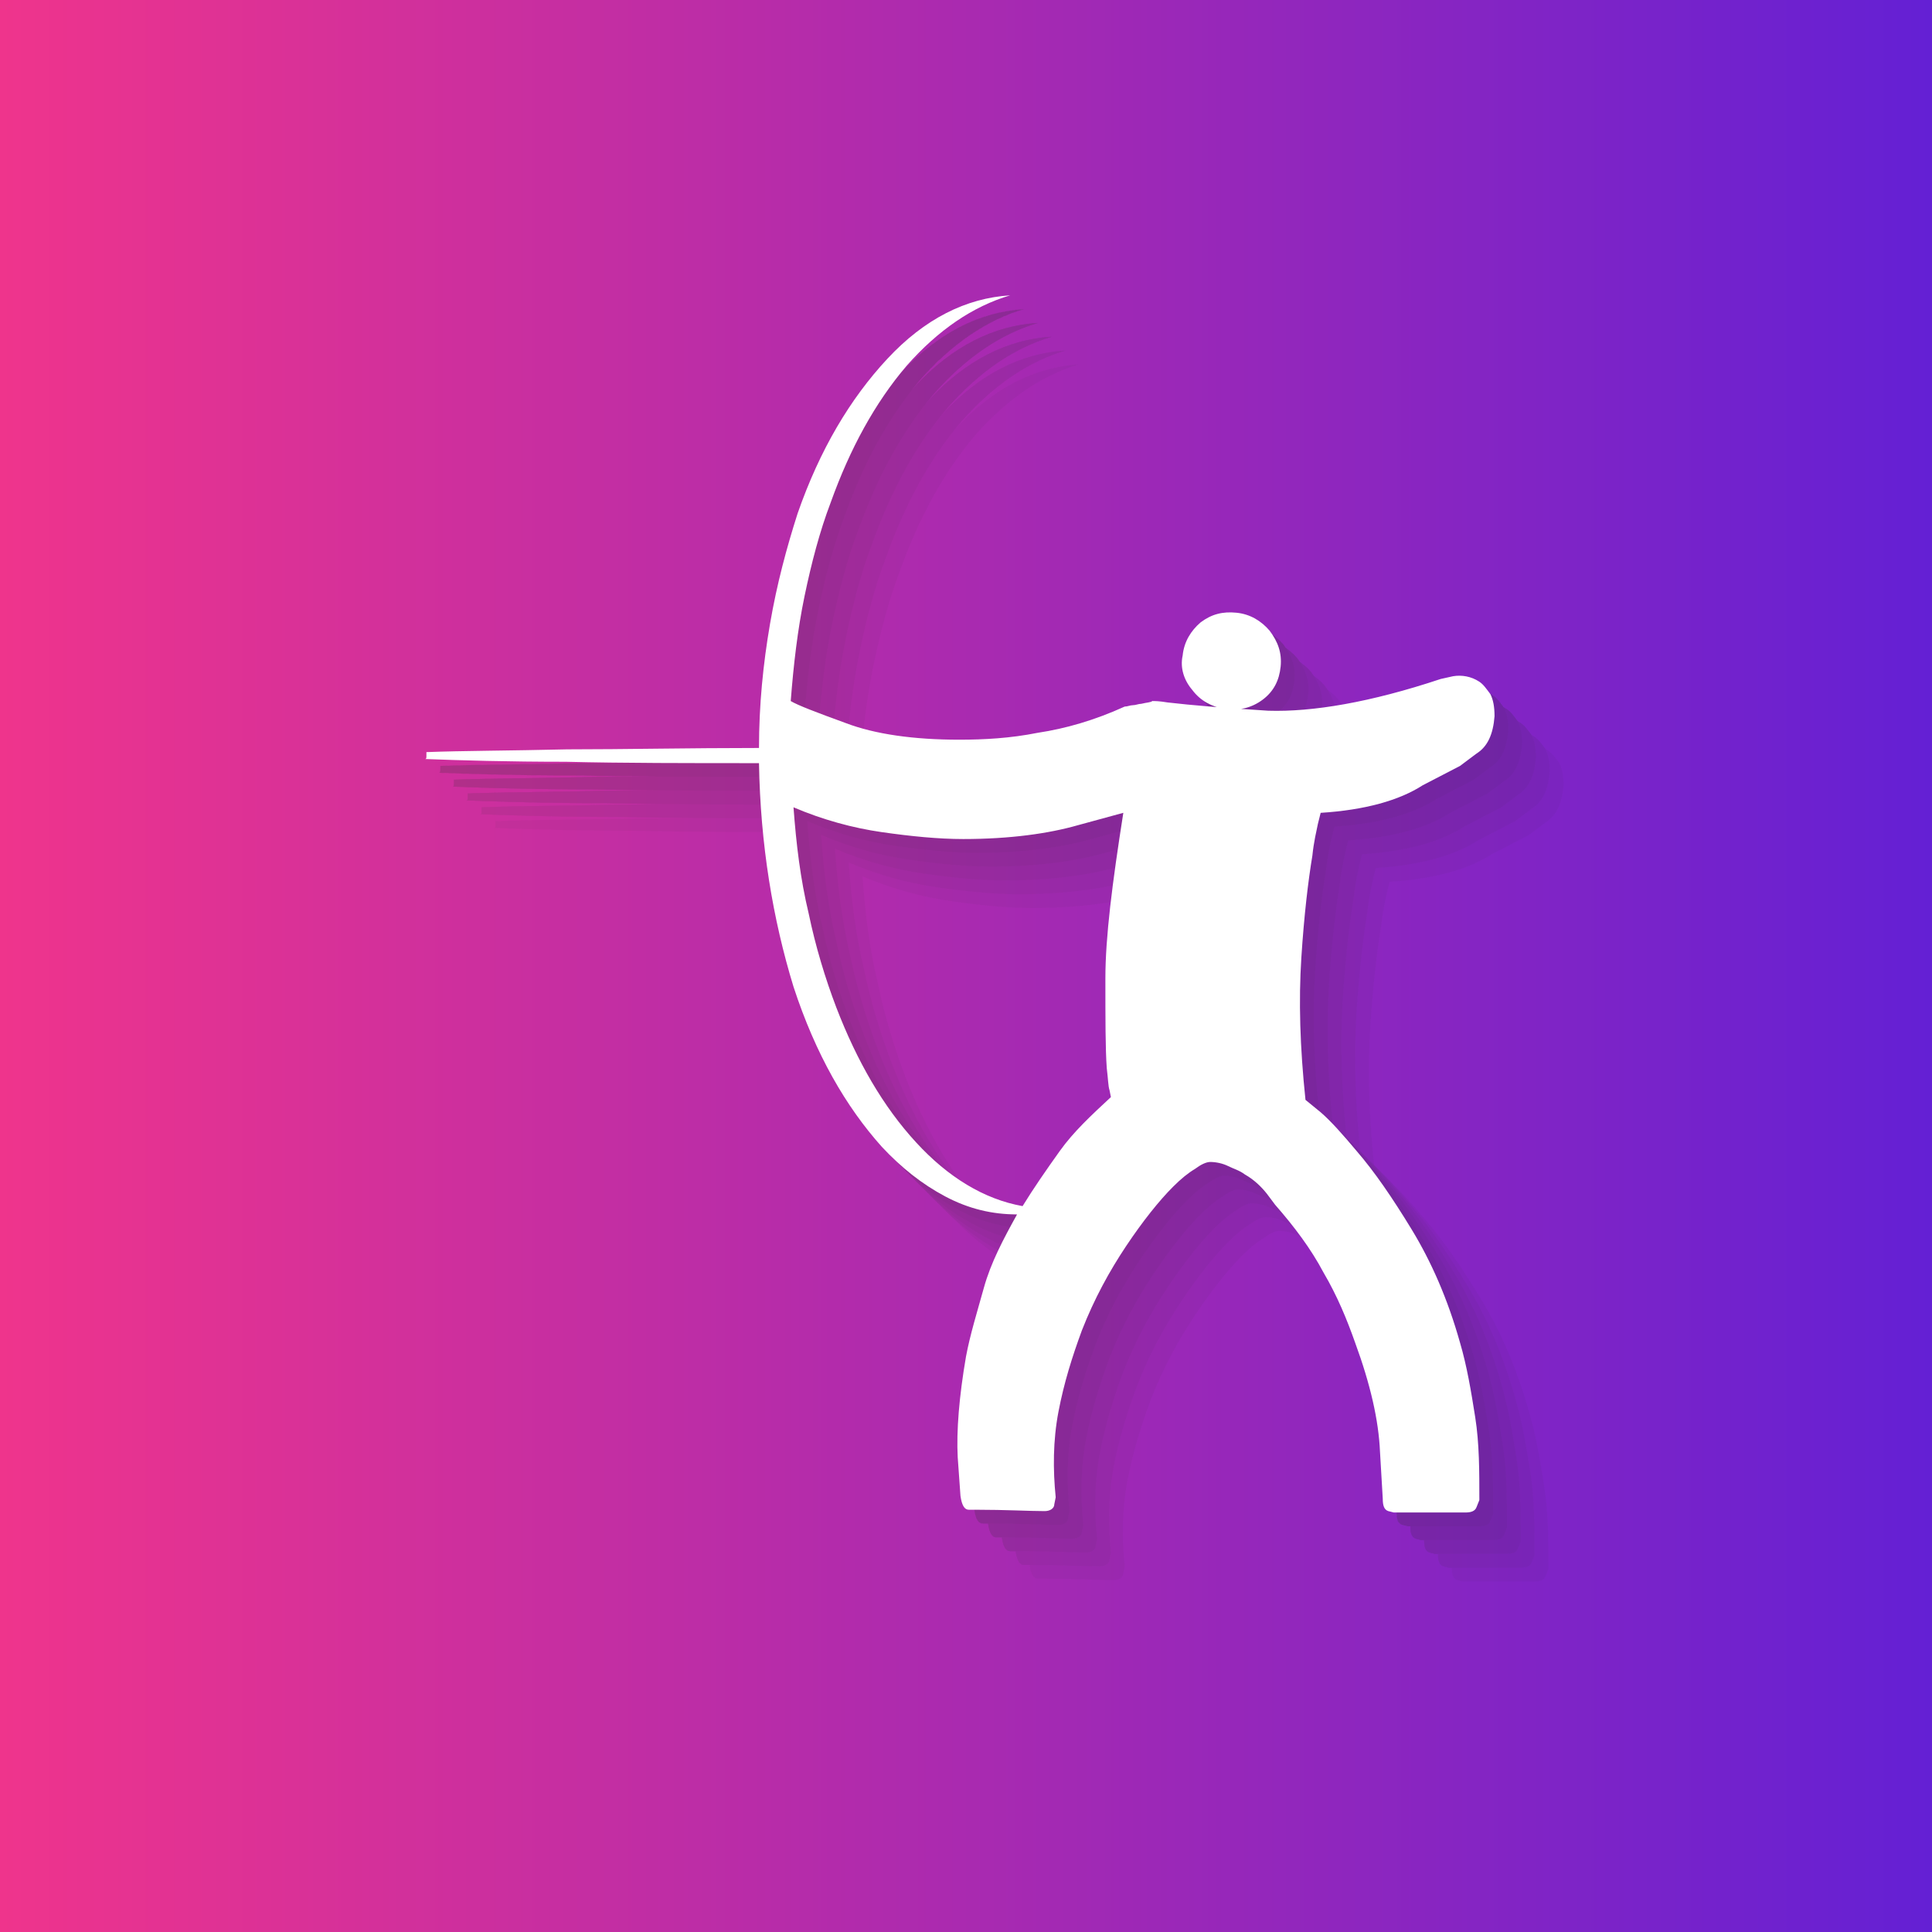
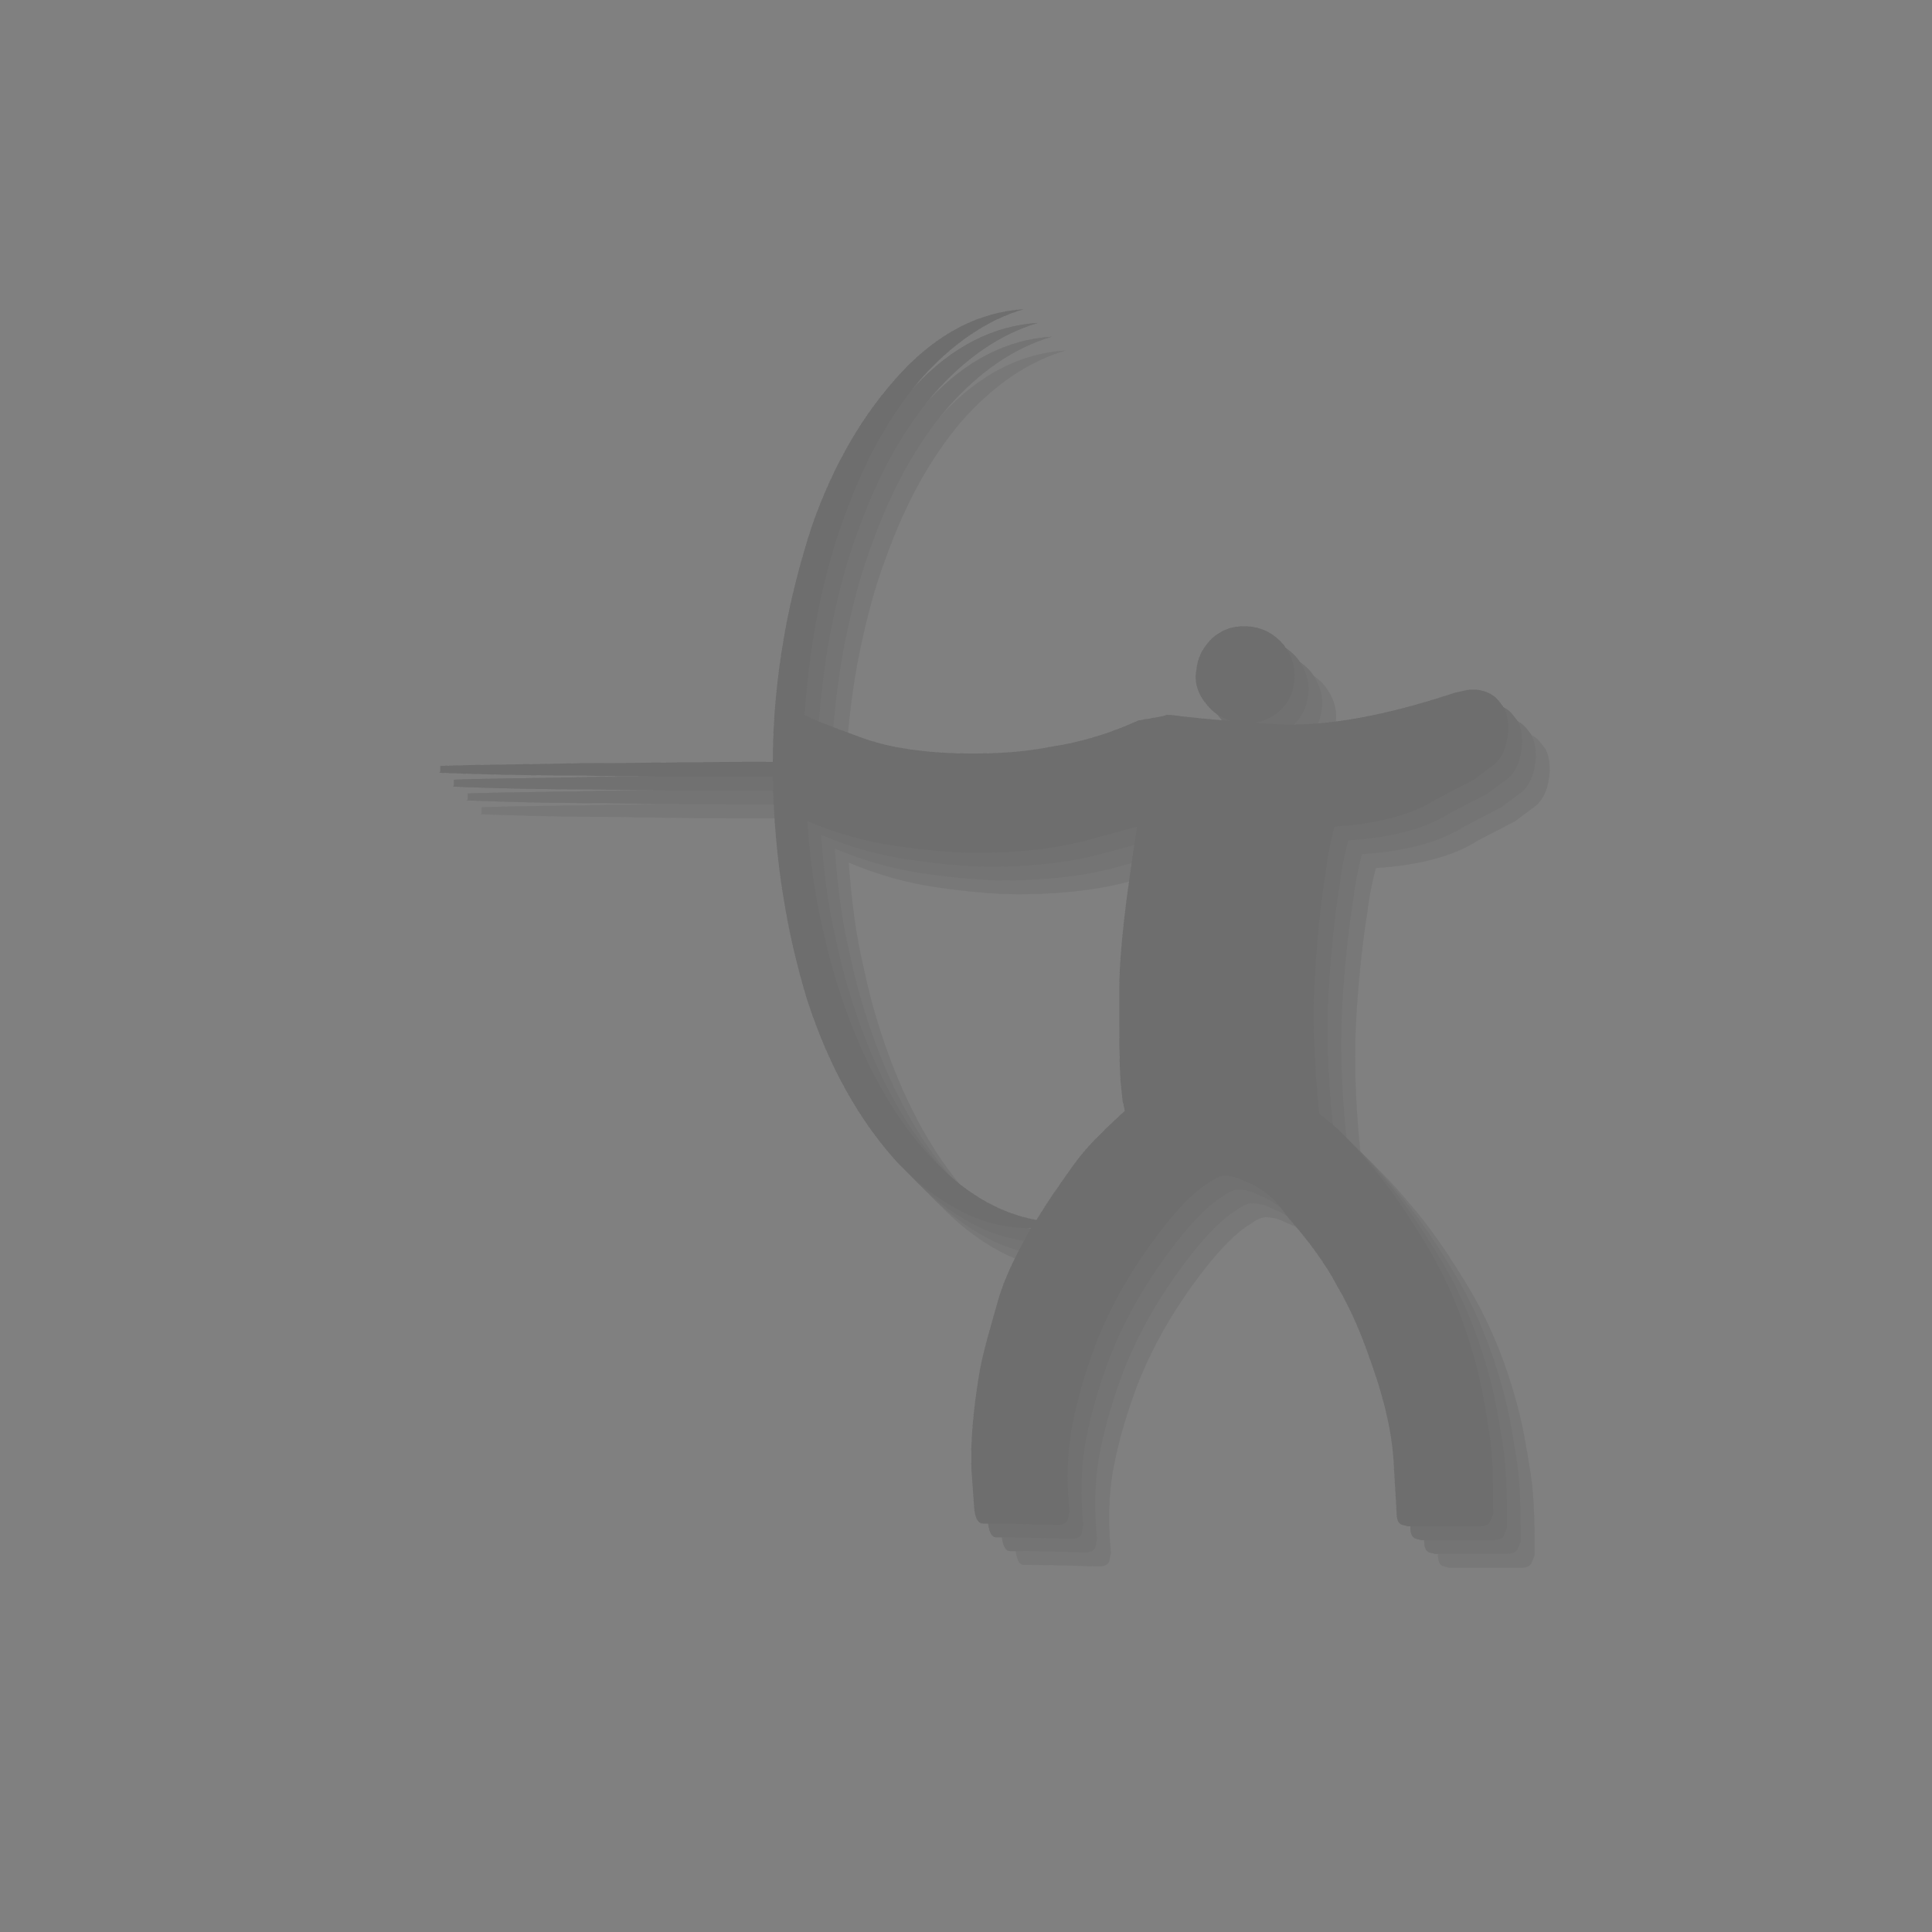
<svg xmlns="http://www.w3.org/2000/svg" version="1.1" id="event_x5F_icon1_x5F_arc" x="0" y="0" viewBox="0 0 140 140" xml:space="preserve">
  <rect x="0" y="0" width="140" height="140" fill="#808080" stroke="none" />
  <style>.st1{opacity:5.000000e-02}.st2{fill:#333}</style>
  <linearGradient id="bg_2_" gradientUnits="userSpaceOnUse" x1="0" y1="70" x2="140" y2="70">
    <stop offset="0" stop-color="#ef348c" />
    <stop offset="1" stop-color="#6420d4" />
  </linearGradient>
-   <path id="bg_1_" fill="url(#bg_2_)" d="M0 0h140v140H0z" />
  <g class="st1">
-     <path class="st2" d="M100.7 63.9l-.2.8c-.1.5-.3 1.3-.4 2.3-.3 1.8-.6 4.3-.8 7.4-.2 3.1-.1 6.5.3 10.3l1.1.9c.7.6 1.6 1.6 2.6 2.8 1.3 1.5 2.6 3.4 4 5.7s2.6 5 3.5 8.2c.5 1.7.8 3.5 1.1 5.4.3 1.9.3 3.9.3 6l-.2.5c-.1.3-.4.4-.8.4H106l-.4-.1c-.3-.1-.4-.4-.4-.9l-.2-3.4c-.1-2.3-.7-4.9-1.8-7.9-.6-1.7-1.3-3.4-2.3-5.1-.9-1.7-2.1-3.3-3.5-4.9l-.6-.8c-.4-.5-.9-1-1.6-1.4-.4-.3-.8-.4-1.2-.6-.4-.2-.9-.3-1.3-.3-.3 0-.7.2-1.1.5-.5.3-1 .7-1.6 1.3-1 1-2.2 2.5-3.4 4.3-1.2 1.8-2.3 3.8-3.2 6.1-.7 1.9-1.3 3.8-1.7 5.9-.4 2.1-.4 4.2-.2 6.2l-.1.5c0 .3-.3.5-.7.5-1.1 0-2.8-.1-5-.1h-.5c-.3 0-.5-.3-.6-1l-.2-2.8c-.1-1.9.1-4.4.6-7.3.3-1.6.8-3.2 1.3-5s1.4-3.5 2.4-5.3c-1.8 0-3.5-.4-5.2-1.3-1.7-.9-3.2-2.1-4.6-3.6-2.6-2.9-4.8-6.7-6.4-11.6-1.5-4.9-2.4-10.3-2.5-16.2-5.2 0-9.8 0-14-.1-4.2 0-7.6-.1-10.2-.2.1 0 .1-.1.1-.2v-.3c2.6-.1 6-.1 10.2-.2 4.2 0 8.8-.1 13.9-.1 0-3.1.3-6.1.8-9 .5-2.9 1.2-5.5 2-8 1.6-4.6 3.8-8.3 6.5-11.2 2.7-2.9 5.7-4.4 8.9-4.6-2.7.8-5.2 2.5-7.5 5.1-2.3 2.7-4.1 6-5.5 9.9-.8 2.1-1.4 4.4-1.9 6.8-.5 2.4-.8 5-1 7.6.5.3 1.8.8 4 1.6 2.1.8 4.9 1.2 8.2 1.2 1.8 0 3.7-.1 5.7-.5 2-.3 4.1-.9 6.3-1.9.2 0 .4-.1.6-.1.2 0 .4-.1.6-.1.4-.1.7-.1.8-.2.2 0 .5 0 1.1.1 1.7.2 4.1.4 7.3.6 3.2.1 7.4-.6 12.5-2.3l.9-.2c.6-.1 1.3 0 1.9.4.3.2.5.5.8.9.2.4.3.9.3 1.6-.1 1.3-.5 2.2-1.3 2.7l-1.2.9-2.7 1.4c-1.7 1.1-4.2 1.8-7.4 2zm-14.3 0l-3.3.9c-2.1.6-4.9 1-8.3 1-1.8 0-3.8-.2-5.9-.5-2.1-.3-4.3-.9-6.4-1.8.2 2.7.5 5.2 1.1 7.7.5 2.4 1.2 4.7 2 6.8 1.5 3.9 3.4 7.2 5.8 9.8 2.3 2.5 4.9 4.1 7.7 4.6.8-1.3 1.7-2.6 2.7-4s2.3-2.6 3.7-3.9l-.1-.5c-.1-.3-.1-.8-.2-1.6-.1-1.4-.1-3.5-.1-6.5s.5-6.9 1.3-12zm4.3-11.4c.1-1 .6-1.8 1.3-2.4.8-.6 1.6-.8 2.6-.7 1 .1 1.8.6 2.4 1.3.6.8.9 1.6.8 2.6-.1 1-.5 1.8-1.3 2.4-.8.6-1.7.8-2.7.7-1-.2-1.8-.6-2.4-1.4-.6-.7-.9-1.6-.7-2.5z" />
-     <path class="st2" d="M99.7 62.9l-.2.8c-.1.5-.3 1.3-.4 2.3-.3 1.8-.6 4.3-.8 7.4-.2 3.1-.1 6.5.3 10.3l1.1.9c.7.6 1.6 1.6 2.6 2.8 1.3 1.5 2.6 3.4 4 5.7s2.6 5 3.5 8.2c.5 1.7.8 3.5 1.1 5.4.3 1.9.3 3.9.3 6l-.2.5c-.1.3-.4.4-.8.4H105l-.4-.1c-.3-.1-.4-.4-.4-.9l-.2-3.4c-.1-2.3-.7-4.9-1.8-7.9-.6-1.7-1.3-3.4-2.3-5.1-.9-1.7-2.1-3.3-3.5-4.9l-.6-.8c-.4-.5-.9-1-1.6-1.4-.4-.3-.8-.4-1.2-.6-.4-.2-.9-.3-1.3-.3-.3 0-.7.2-1.1.5-.5.3-1 .7-1.6 1.3-1 1-2.2 2.5-3.4 4.3-1.2 1.8-2.3 3.8-3.2 6.1-.7 1.9-1.3 3.8-1.7 5.9-.4 2.1-.4 4.2-.2 6.2l-.1.5c0 .3-.3.5-.7.5-1.1 0-2.8-.1-5-.1h-.5c-.3 0-.5-.3-.6-1l-.2-2.8c-.1-1.9.1-4.4.6-7.3.3-1.6.8-3.2 1.3-5s1.4-3.5 2.4-5.3c-1.8 0-3.5-.4-5.2-1.3-1.7-.9-3.2-2.1-4.6-3.6-2.6-2.9-4.8-6.7-6.4-11.6-1.5-4.9-2.4-10.3-2.5-16.2-5.2 0-9.8 0-14-.1-4.2 0-7.6-.1-10.2-.2.1 0 .1-.1.1-.2v-.3c2.6-.1 6-.1 10.2-.2 4.2 0 8.8-.1 13.9-.1 0-3.1.3-6.1.8-9 .5-2.9 1.2-5.5 2-8 1.6-4.6 3.8-8.3 6.5-11.2 2.7-2.9 5.7-4.4 8.9-4.6-2.7.8-5.2 2.5-7.5 5.1-2.3 2.7-4.1 6-5.5 9.9-.8 2.1-1.4 4.4-1.9 6.8-.5 2.4-.8 5-1 7.6.5.3 1.8.8 4 1.6 2.1.8 4.9 1.2 8.2 1.2 1.8 0 3.7-.1 5.7-.5 2-.3 4.1-.9 6.3-1.9.2 0 .4-.1.6-.1.2 0 .4-.1.6-.1.4-.1.7-.1.8-.2.2 0 .5 0 1.1.1 1.7.2 4.1.4 7.3.6 3.2.1 7.4-.6 12.5-2.3l.9-.2c.6-.1 1.3 0 1.9.4.3.2.5.5.8.9.2.4.3.9.3 1.6-.1 1.3-.5 2.2-1.3 2.7l-1.2.9-2.7 1.4c-1.7 1.1-4.2 1.8-7.4 2zm-14.3 0l-3.3.9c-2.1.6-4.9 1-8.3 1-1.8 0-3.8-.2-5.9-.5-2.1-.3-4.3-.9-6.4-1.8.2 2.7.5 5.2 1.1 7.7.5 2.4 1.2 4.7 2 6.8 1.5 3.9 3.4 7.2 5.8 9.8 2.3 2.5 4.9 4.1 7.7 4.6.8-1.3 1.7-2.6 2.7-4s2.3-2.6 3.7-3.9l-.1-.5c-.1-.3-.1-.8-.2-1.6-.1-1.4-.1-3.5-.1-6.5s.5-6.9 1.3-12zm4.3-11.4c.1-1 .6-1.8 1.3-2.4.8-.6 1.6-.8 2.6-.7 1 .1 1.8.6 2.4 1.3.6.8.9 1.6.8 2.6-.1 1-.5 1.8-1.3 2.4-.8.6-1.7.8-2.7.7-1-.2-1.8-.6-2.4-1.4-.6-.7-.9-1.6-.7-2.5z" />
    <path class="st2" d="M99.7 62.9l-.2.8c-.1.5-.3 1.3-.4 2.3-.3 1.8-.6 4.3-.8 7.4-.2 3.1-.1 6.5.3 10.3l1.1.9c.7.6 1.6 1.6 2.6 2.8 1.3 1.5 2.6 3.4 4 5.7s2.6 5 3.5 8.2c.5 1.7.8 3.5 1.1 5.4.3 1.9.3 3.9.3 6l-.2.5c-.1.3-.4.4-.8.4H105l-.4-.1c-.3-.1-.4-.4-.4-.9l-.2-3.4c-.1-2.3-.7-4.9-1.8-7.9-.6-1.7-1.3-3.4-2.3-5.1-.9-1.7-2.1-3.3-3.5-4.9l-.6-.8c-.4-.5-.9-1-1.6-1.4-.4-.3-.8-.4-1.2-.6-.4-.2-.9-.3-1.3-.3-.3 0-.7.2-1.1.5-.5.3-1 .7-1.6 1.3-1 1-2.2 2.5-3.4 4.3-1.2 1.8-2.3 3.8-3.2 6.1-.7 1.9-1.3 3.8-1.7 5.9-.4 2.1-.4 4.2-.2 6.2l-.1.5c0 .3-.3.5-.7.5-1.1 0-2.8-.1-5-.1h-.5c-.3 0-.5-.3-.6-1l-.2-2.8c-.1-1.9.1-4.4.6-7.3.3-1.6.8-3.2 1.3-5s1.4-3.5 2.4-5.3c-1.8 0-3.5-.4-5.2-1.3-1.7-.9-3.2-2.1-4.6-3.6-2.6-2.9-4.8-6.7-6.4-11.6-1.5-4.9-2.4-10.3-2.5-16.2-5.2 0-9.8 0-14-.1-4.2 0-7.6-.1-10.2-.2.1 0 .1-.1.1-.2v-.3c2.6-.1 6-.1 10.2-.2 4.2 0 8.8-.1 13.9-.1 0-3.1.3-6.1.8-9 .5-2.9 1.2-5.5 2-8 1.6-4.6 3.8-8.3 6.5-11.2 2.7-2.9 5.7-4.4 8.9-4.6-2.7.8-5.2 2.5-7.5 5.1-2.3 2.7-4.1 6-5.5 9.9-.8 2.1-1.4 4.4-1.9 6.8-.5 2.4-.8 5-1 7.6.5.3 1.8.8 4 1.6 2.1.8 4.9 1.2 8.2 1.2 1.8 0 3.7-.1 5.7-.5 2-.3 4.1-.9 6.3-1.9.2 0 .4-.1.6-.1.2 0 .4-.1.6-.1.4-.1.7-.1.8-.2.2 0 .5 0 1.1.1 1.7.2 4.1.4 7.3.6 3.2.1 7.4-.6 12.5-2.3l.9-.2c.6-.1 1.3 0 1.9.4.3.2.5.5.8.9.2.4.3.9.3 1.6-.1 1.3-.5 2.2-1.3 2.7l-1.2.9-2.7 1.4c-1.7 1.1-4.2 1.8-7.4 2zm-14.3 0l-3.3.9c-2.1.6-4.9 1-8.3 1-1.8 0-3.8-.2-5.9-.5-2.1-.3-4.3-.9-6.4-1.8.2 2.7.5 5.2 1.1 7.7.5 2.4 1.2 4.7 2 6.8 1.5 3.9 3.4 7.2 5.8 9.8 2.3 2.5 4.9 4.1 7.7 4.6.8-1.3 1.7-2.6 2.7-4s2.3-2.6 3.7-3.9l-.1-.5c-.1-.3-.1-.8-.2-1.6-.1-1.4-.1-3.5-.1-6.5s.5-6.9 1.3-12zm4.3-11.4c.1-1 .6-1.8 1.3-2.4.8-.6 1.6-.8 2.6-.7 1 .1 1.8.6 2.4 1.3.6.8.9 1.6.8 2.6-.1 1-.5 1.8-1.3 2.4-.8.6-1.7.8-2.7.7-1-.2-1.8-.6-2.4-1.4-.6-.7-.9-1.6-.7-2.5z" />
    <path class="st2" d="M98.7 61.9l-.2.8c-.1.5-.3 1.3-.4 2.3-.3 1.8-.6 4.3-.8 7.4-.2 3.1-.1 6.5.3 10.3l1.1.9c.7.6 1.6 1.6 2.6 2.8 1.3 1.5 2.6 3.4 4 5.7s2.6 5 3.5 8.2c.5 1.7.8 3.5 1.1 5.4.3 1.9.3 3.9.3 6l-.2.5c-.1.3-.4.4-.8.4H104l-.4-.1c-.3-.1-.4-.4-.4-.9l-.2-3.4c-.1-2.3-.7-4.9-1.8-7.9-.6-1.7-1.3-3.4-2.3-5.1-.9-1.7-2.1-3.3-3.5-4.9l-.6-.8c-.4-.5-.9-1-1.6-1.4-.4-.3-.8-.4-1.2-.6-.4-.2-.9-.3-1.3-.3-.3 0-.7.2-1.1.5-.5.3-1 .7-1.6 1.3-1 1-2.2 2.5-3.4 4.3-1.2 1.8-2.3 3.8-3.2 6.1-.7 1.9-1.3 3.8-1.7 5.9-.4 2.1-.4 4.2-.2 6.2l-.1.5c0 .3-.3.5-.7.5-1.1 0-2.8-.1-5-.1h-.5c-.3 0-.5-.3-.6-1l-.2-2.8c-.1-1.9.1-4.4.6-7.3.3-1.6.8-3.2 1.3-5s1.4-3.5 2.4-5.3c-1.8 0-3.5-.4-5.2-1.3-1.7-.9-3.2-2.1-4.6-3.6-2.6-2.9-4.8-6.7-6.4-11.6-1.5-4.9-2.4-10.3-2.5-16.2-5.2 0-9.8 0-14-.1-4.2 0-7.6-.1-10.2-.2.1 0 .1-.1.1-.2v-.3c2.6-.1 6-.1 10.2-.2 4.2 0 8.8-.1 13.9-.1 0-3.1.3-6.1.8-9 .5-2.9 1.2-5.5 2-8 1.6-4.6 3.8-8.3 6.5-11.2 2.7-2.9 5.7-4.4 8.9-4.6-2.7.8-5.2 2.5-7.5 5.1-2.3 2.7-4.1 6-5.5 9.9-.8 2.1-1.4 4.4-1.9 6.8-.5 2.4-.8 5-1 7.6.5.3 1.8.8 4 1.6 2.1.8 4.9 1.2 8.2 1.2 1.8 0 3.7-.1 5.7-.5 2-.3 4.1-.9 6.3-1.9.2 0 .4-.1.6-.1.2 0 .4-.1.6-.1.4-.1.7-.1.8-.2.2 0 .5 0 1.1.1 1.7.2 4.1.4 7.3.6 3.2.1 7.4-.6 12.5-2.3l.9-.2c.6-.1 1.3 0 1.9.4.3.2.5.5.8.9.2.4.3.9.3 1.6-.1 1.3-.5 2.2-1.3 2.7l-1.2.9-2.7 1.4c-1.7 1.1-4.2 1.8-7.4 2zm-14.3 0l-3.3.9c-2.1.6-4.9 1-8.3 1-1.8 0-3.8-.2-5.9-.5-2.1-.3-4.3-.9-6.4-1.8.2 2.7.5 5.2 1.1 7.7.5 2.4 1.2 4.7 2 6.8 1.5 3.9 3.4 7.2 5.8 9.8 2.3 2.5 4.9 4.1 7.7 4.6.8-1.3 1.7-2.6 2.7-4s2.3-2.6 3.7-3.9l-.1-.5c-.1-.3-.1-.8-.2-1.6-.1-1.4-.1-3.5-.1-6.5s.5-6.9 1.3-12zm4.3-11.4c.1-1 .6-1.8 1.3-2.4.8-.6 1.6-.8 2.6-.7 1 .1 1.8.6 2.4 1.3.6.8.9 1.6.8 2.6-.1 1-.5 1.8-1.3 2.4-.8.6-1.7.8-2.7.7-1-.2-1.8-.6-2.4-1.4-.6-.7-.9-1.6-.7-2.5z" />
    <path class="st2" d="M99.7 62.9l-.2.8c-.1.5-.3 1.3-.4 2.3-.3 1.8-.6 4.3-.8 7.4-.2 3.1-.1 6.5.3 10.3l1.1.9c.7.6 1.6 1.6 2.6 2.8 1.3 1.5 2.6 3.4 4 5.7s2.6 5 3.5 8.2c.5 1.7.8 3.5 1.1 5.4.3 1.9.3 3.9.3 6l-.2.5c-.1.3-.4.4-.8.4H105l-.4-.1c-.3-.1-.4-.4-.4-.9l-.2-3.4c-.1-2.3-.7-4.9-1.8-7.9-.6-1.7-1.3-3.4-2.3-5.1-.9-1.7-2.1-3.3-3.5-4.9l-.6-.8c-.4-.5-.9-1-1.6-1.4-.4-.3-.8-.4-1.2-.6-.4-.2-.9-.3-1.3-.3-.3 0-.7.2-1.1.5-.5.3-1 .7-1.6 1.3-1 1-2.2 2.5-3.4 4.3-1.2 1.8-2.3 3.8-3.2 6.1-.7 1.9-1.3 3.8-1.7 5.9-.4 2.1-.4 4.2-.2 6.2l-.1.5c0 .3-.3.5-.7.5-1.1 0-2.8-.1-5-.1h-.5c-.3 0-.5-.3-.6-1l-.2-2.8c-.1-1.9.1-4.4.6-7.3.3-1.6.8-3.2 1.3-5s1.4-3.5 2.4-5.3c-1.8 0-3.5-.4-5.2-1.3-1.7-.9-3.2-2.1-4.6-3.6-2.6-2.9-4.8-6.7-6.4-11.6-1.5-4.9-2.4-10.3-2.5-16.2-5.2 0-9.8 0-14-.1-4.2 0-7.6-.1-10.2-.2.1 0 .1-.1.1-.2v-.3c2.6-.1 6-.1 10.2-.2 4.2 0 8.8-.1 13.9-.1 0-3.1.3-6.1.8-9 .5-2.9 1.2-5.5 2-8 1.6-4.6 3.8-8.3 6.5-11.2 2.7-2.9 5.7-4.4 8.9-4.6-2.7.8-5.2 2.5-7.5 5.1-2.3 2.7-4.1 6-5.5 9.9-.8 2.1-1.4 4.4-1.9 6.8-.5 2.4-.8 5-1 7.6.5.3 1.8.8 4 1.6 2.1.8 4.9 1.2 8.2 1.2 1.8 0 3.7-.1 5.7-.5 2-.3 4.1-.9 6.3-1.9.2 0 .4-.1.6-.1.2 0 .4-.1.6-.1.4-.1.7-.1.8-.2.2 0 .5 0 1.1.1 1.7.2 4.1.4 7.3.6 3.2.1 7.4-.6 12.5-2.3l.9-.2c.6-.1 1.3 0 1.9.4.3.2.5.5.8.9.2.4.3.9.3 1.6-.1 1.3-.5 2.2-1.3 2.7l-1.2.9-2.7 1.4c-1.7 1.1-4.2 1.8-7.4 2zm-14.3 0l-3.3.9c-2.1.6-4.9 1-8.3 1-1.8 0-3.8-.2-5.9-.5-2.1-.3-4.3-.9-6.4-1.8.2 2.7.5 5.2 1.1 7.7.5 2.4 1.2 4.7 2 6.8 1.5 3.9 3.4 7.2 5.8 9.8 2.3 2.5 4.9 4.1 7.7 4.6.8-1.3 1.7-2.6 2.7-4s2.3-2.6 3.7-3.9l-.1-.5c-.1-.3-.1-.8-.2-1.6-.1-1.4-.1-3.5-.1-6.5s.5-6.9 1.3-12zm4.3-11.4c.1-1 .6-1.8 1.3-2.4.8-.6 1.6-.8 2.6-.7 1 .1 1.8.6 2.4 1.3.6.8.9 1.6.8 2.6-.1 1-.5 1.8-1.3 2.4-.8.6-1.7.8-2.7.7-1-.2-1.8-.6-2.4-1.4-.6-.7-.9-1.6-.7-2.5z" />
    <path class="st2" d="M98.7 61.9l-.2.8c-.1.5-.3 1.3-.4 2.3-.3 1.8-.6 4.3-.8 7.4-.2 3.1-.1 6.5.3 10.3l1.1.9c.7.6 1.6 1.6 2.6 2.8 1.3 1.5 2.6 3.4 4 5.7s2.6 5 3.5 8.2c.5 1.7.8 3.5 1.1 5.4.3 1.9.3 3.9.3 6l-.2.5c-.1.3-.4.4-.8.4H104l-.4-.1c-.3-.1-.4-.4-.4-.9l-.2-3.4c-.1-2.3-.7-4.9-1.8-7.9-.6-1.7-1.3-3.4-2.3-5.1-.9-1.7-2.1-3.3-3.5-4.9l-.6-.8c-.4-.5-.9-1-1.6-1.4-.4-.3-.8-.4-1.2-.6-.4-.2-.9-.3-1.3-.3-.3 0-.7.2-1.1.5-.5.3-1 .7-1.6 1.3-1 1-2.2 2.5-3.4 4.3-1.2 1.8-2.3 3.8-3.2 6.1-.7 1.9-1.3 3.8-1.7 5.9-.4 2.1-.4 4.2-.2 6.2l-.1.5c0 .3-.3.5-.7.5-1.1 0-2.8-.1-5-.1h-.5c-.3 0-.5-.3-.6-1l-.2-2.8c-.1-1.9.1-4.4.6-7.3.3-1.6.8-3.2 1.3-5s1.4-3.5 2.4-5.3c-1.8 0-3.5-.4-5.2-1.3-1.7-.9-3.2-2.1-4.6-3.6-2.6-2.9-4.8-6.7-6.4-11.6-1.5-4.9-2.4-10.3-2.5-16.2-5.2 0-9.8 0-14-.1-4.2 0-7.6-.1-10.2-.2.1 0 .1-.1.1-.2v-.3c2.6-.1 6-.1 10.2-.2 4.2 0 8.8-.1 13.9-.1 0-3.1.3-6.1.8-9 .5-2.9 1.2-5.5 2-8 1.6-4.6 3.8-8.3 6.5-11.2 2.7-2.9 5.7-4.4 8.9-4.6-2.7.8-5.2 2.5-7.5 5.1-2.3 2.7-4.1 6-5.5 9.9-.8 2.1-1.4 4.4-1.9 6.8-.5 2.4-.8 5-1 7.6.5.3 1.8.8 4 1.6 2.1.8 4.9 1.2 8.2 1.2 1.8 0 3.7-.1 5.7-.5 2-.3 4.1-.9 6.3-1.9.2 0 .4-.1.6-.1.2 0 .4-.1.6-.1.4-.1.7-.1.8-.2.2 0 .5 0 1.1.1 1.7.2 4.1.4 7.3.6 3.2.1 7.4-.6 12.5-2.3l.9-.2c.6-.1 1.3 0 1.9.4.3.2.5.5.8.9.2.4.3.9.3 1.6-.1 1.3-.5 2.2-1.3 2.7l-1.2.9-2.7 1.4c-1.7 1.1-4.2 1.8-7.4 2zm-14.3 0l-3.3.9c-2.1.6-4.9 1-8.3 1-1.8 0-3.8-.2-5.9-.5-2.1-.3-4.3-.9-6.4-1.8.2 2.7.5 5.2 1.1 7.7.5 2.4 1.2 4.7 2 6.8 1.5 3.9 3.4 7.2 5.8 9.8 2.3 2.5 4.9 4.1 7.7 4.6.8-1.3 1.7-2.6 2.7-4s2.3-2.6 3.7-3.9l-.1-.5c-.1-.3-.1-.8-.2-1.6-.1-1.4-.1-3.5-.1-6.5s.5-6.9 1.3-12zm4.3-11.4c.1-1 .6-1.8 1.3-2.4.8-.6 1.6-.8 2.6-.7 1 .1 1.8.6 2.4 1.3.6.8.9 1.6.8 2.6-.1 1-.5 1.8-1.3 2.4-.8.6-1.7.8-2.7.7-1-.2-1.8-.6-2.4-1.4-.6-.7-.9-1.6-.7-2.5z" />
    <path class="st2" d="M98.7 61.9l-.2.8c-.1.5-.3 1.3-.4 2.3-.3 1.8-.6 4.3-.8 7.4-.2 3.1-.1 6.5.3 10.3l1.1.9c.7.6 1.6 1.6 2.6 2.8 1.3 1.5 2.6 3.4 4 5.7s2.6 5 3.5 8.2c.5 1.7.8 3.5 1.1 5.4.3 1.9.3 3.9.3 6l-.2.5c-.1.3-.4.4-.8.4H104l-.4-.1c-.3-.1-.4-.4-.4-.9l-.2-3.4c-.1-2.3-.7-4.9-1.8-7.9-.6-1.7-1.3-3.4-2.3-5.1-.9-1.7-2.1-3.3-3.5-4.9l-.6-.8c-.4-.5-.9-1-1.6-1.4-.4-.3-.8-.4-1.2-.6-.4-.2-.9-.3-1.3-.3-.3 0-.7.2-1.1.5-.5.3-1 .7-1.6 1.3-1 1-2.2 2.5-3.4 4.3-1.2 1.8-2.3 3.8-3.2 6.1-.7 1.9-1.3 3.8-1.7 5.9-.4 2.1-.4 4.2-.2 6.2l-.1.5c0 .3-.3.5-.7.5-1.1 0-2.8-.1-5-.1h-.5c-.3 0-.5-.3-.6-1l-.2-2.8c-.1-1.9.1-4.4.6-7.3.3-1.6.8-3.2 1.3-5s1.4-3.5 2.4-5.3c-1.8 0-3.5-.4-5.2-1.3-1.7-.9-3.2-2.1-4.6-3.6-2.6-2.9-4.8-6.7-6.4-11.6-1.5-4.9-2.4-10.3-2.5-16.2-5.2 0-9.8 0-14-.1-4.2 0-7.6-.1-10.2-.2.1 0 .1-.1.1-.2v-.3c2.6-.1 6-.1 10.2-.2 4.2 0 8.8-.1 13.9-.1 0-3.1.3-6.1.8-9 .5-2.9 1.2-5.5 2-8 1.6-4.6 3.8-8.3 6.5-11.2 2.7-2.9 5.7-4.4 8.9-4.6-2.7.8-5.2 2.5-7.5 5.1-2.3 2.7-4.1 6-5.5 9.9-.8 2.1-1.4 4.4-1.9 6.8-.5 2.4-.8 5-1 7.6.5.3 1.8.8 4 1.6 2.1.8 4.9 1.2 8.2 1.2 1.8 0 3.7-.1 5.7-.5 2-.3 4.1-.9 6.3-1.9.2 0 .4-.1.6-.1.2 0 .4-.1.6-.1.4-.1.7-.1.8-.2.2 0 .5 0 1.1.1 1.7.2 4.1.4 7.3.6 3.2.1 7.4-.6 12.5-2.3l.9-.2c.6-.1 1.3 0 1.9.4.3.2.5.5.8.9.2.4.3.9.3 1.6-.1 1.3-.5 2.2-1.3 2.7l-1.2.9-2.7 1.4c-1.7 1.1-4.2 1.8-7.4 2zm-14.3 0l-3.3.9c-2.1.6-4.9 1-8.3 1-1.8 0-3.8-.2-5.9-.5-2.1-.3-4.3-.9-6.4-1.8.2 2.7.5 5.2 1.1 7.7.5 2.4 1.2 4.7 2 6.8 1.5 3.9 3.4 7.2 5.8 9.8 2.3 2.5 4.9 4.1 7.7 4.6.8-1.3 1.7-2.6 2.7-4s2.3-2.6 3.7-3.9l-.1-.5c-.1-.3-.1-.8-.2-1.6-.1-1.4-.1-3.5-.1-6.5s.5-6.9 1.3-12zm4.3-11.4c.1-1 .6-1.8 1.3-2.4.8-.6 1.6-.8 2.6-.7 1 .1 1.8.6 2.4 1.3.6.8.9 1.6.8 2.6-.1 1-.5 1.8-1.3 2.4-.8.6-1.7.8-2.7.7-1-.2-1.8-.6-2.4-1.4-.6-.7-.9-1.6-.7-2.5z" />
    <path class="st2" d="M97.7 60.9l-.2.8c-.1.5-.3 1.3-.4 2.3-.3 1.8-.6 4.3-.8 7.4-.2 3.1-.1 6.5.3 10.3l1.1.9c.7.6 1.6 1.6 2.6 2.8 1.3 1.5 2.6 3.4 4 5.7s2.6 5 3.5 8.2c.5 1.7.8 3.5 1.1 5.4.3 1.9.3 3.9.3 6l-.2.5c-.1.3-.4.4-.8.4H103l-.4-.1c-.3-.1-.4-.4-.4-.9l-.2-3.4c-.1-2.3-.7-4.9-1.8-7.9-.6-1.7-1.3-3.4-2.3-5.1-.9-1.7-2.1-3.3-3.5-4.9l-.6-.8c-.4-.5-.9-1-1.6-1.4-.4-.3-.8-.4-1.2-.6-.4-.2-.9-.3-1.3-.3-.3 0-.7.2-1.1.5-.5.3-1 .7-1.6 1.3-1 1-2.2 2.5-3.4 4.3-1.2 1.8-2.3 3.8-3.2 6.1-.7 1.9-1.3 3.8-1.7 5.9-.4 2.1-.4 4.2-.2 6.2l-.1.5c0 .3-.3.5-.7.5-1.1 0-2.8-.1-5-.1h-.5c-.3 0-.5-.3-.6-1l-.2-2.8c-.1-1.9.1-4.4.6-7.3.3-1.6.8-3.2 1.3-5s1.4-3.5 2.4-5.3c-1.8 0-3.5-.4-5.2-1.3-1.7-.9-3.2-2.1-4.6-3.6-2.6-2.9-4.8-6.7-6.4-11.6-1.5-4.9-2.4-10.3-2.5-16.2-5.2 0-9.8 0-14-.1-4.2 0-7.6-.1-10.2-.2.1 0 .1-.1.1-.2v-.3c2.6-.1 6-.1 10.2-.2 4.2 0 8.8-.1 13.9-.1 0-3.1.3-6.1.8-9 .5-2.9 1.2-5.5 2-8 1.6-4.6 3.8-8.3 6.5-11.2 2.7-2.9 5.7-4.4 8.9-4.6-2.7.8-5.2 2.5-7.5 5.1-2.3 2.7-4.1 6-5.5 9.9-.8 2.1-1.4 4.4-1.9 6.8-.5 2.4-.8 5-1 7.6.5.3 1.8.8 4 1.6 2.1.8 4.9 1.2 8.2 1.2 1.8 0 3.7-.1 5.7-.5 2-.3 4.1-.9 6.3-1.9.2 0 .4-.1.6-.1.2 0 .4-.1.6-.1.4-.1.7-.1.8-.2.2 0 .5 0 1.1.1 1.7.2 4.1.4 7.3.6 3.2.1 7.4-.6 12.5-2.3l.9-.2c.6-.1 1.3 0 1.9.4.3.2.5.5.8.9.2.4.3.9.3 1.6-.1 1.3-.5 2.2-1.3 2.7l-1.2.9-2.7 1.4c-1.7 1.1-4.2 1.8-7.4 2zm-14.3 0l-3.3.9c-2.1.6-4.9 1-8.3 1-1.8 0-3.8-.2-5.9-.5-2.1-.3-4.3-.9-6.4-1.8.2 2.7.5 5.2 1.1 7.7.5 2.4 1.2 4.7 2 6.8 1.5 3.9 3.4 7.2 5.8 9.8 2.3 2.5 4.9 4.1 7.7 4.6.8-1.3 1.7-2.6 2.7-4s2.3-2.6 3.7-3.9l-.1-.5c-.1-.3-.1-.8-.2-1.6-.1-1.4-.1-3.5-.1-6.5s.5-6.9 1.3-12zm4.3-11.4c.1-1 .6-1.8 1.3-2.4.8-.6 1.6-.8 2.6-.7 1 .1 1.8.6 2.4 1.3.6.8.9 1.6.8 2.6-.1 1-.5 1.8-1.3 2.4-.8.6-1.7.8-2.7.7-1-.2-1.8-.6-2.4-1.4-.6-.7-.9-1.6-.7-2.5z" />
    <path class="st2" d="M99.7 62.9l-.2.8c-.1.5-.3 1.3-.4 2.3-.3 1.8-.6 4.3-.8 7.4-.2 3.1-.1 6.5.3 10.3l1.1.9c.7.6 1.6 1.6 2.6 2.8 1.3 1.5 2.6 3.4 4 5.7s2.6 5 3.5 8.2c.5 1.7.8 3.5 1.1 5.4.3 1.9.3 3.9.3 6l-.2.5c-.1.3-.4.4-.8.4H105l-.4-.1c-.3-.1-.4-.4-.4-.9l-.2-3.4c-.1-2.3-.7-4.9-1.8-7.9-.6-1.7-1.3-3.4-2.3-5.1-.9-1.7-2.1-3.3-3.5-4.9l-.6-.8c-.4-.5-.9-1-1.6-1.4-.4-.3-.8-.4-1.2-.6-.4-.2-.9-.3-1.3-.3-.3 0-.7.2-1.1.5-.5.3-1 .7-1.6 1.3-1 1-2.2 2.5-3.4 4.3-1.2 1.8-2.3 3.8-3.2 6.1-.7 1.9-1.3 3.8-1.7 5.9-.4 2.1-.4 4.2-.2 6.2l-.1.5c0 .3-.3.5-.7.5-1.1 0-2.8-.1-5-.1h-.5c-.3 0-.5-.3-.6-1l-.2-2.8c-.1-1.9.1-4.4.6-7.3.3-1.6.8-3.2 1.3-5s1.4-3.5 2.4-5.3c-1.8 0-3.5-.4-5.2-1.3-1.7-.9-3.2-2.1-4.6-3.6-2.6-2.9-4.8-6.7-6.4-11.6-1.5-4.9-2.4-10.3-2.5-16.2-5.2 0-9.8 0-14-.1-4.2 0-7.6-.1-10.2-.2.1 0 .1-.1.1-.2v-.3c2.6-.1 6-.1 10.2-.2 4.2 0 8.8-.1 13.9-.1 0-3.1.3-6.1.8-9 .5-2.9 1.2-5.5 2-8 1.6-4.6 3.8-8.3 6.5-11.2 2.7-2.9 5.7-4.4 8.9-4.6-2.7.8-5.2 2.5-7.5 5.1-2.3 2.7-4.1 6-5.5 9.9-.8 2.1-1.4 4.4-1.9 6.8-.5 2.4-.8 5-1 7.6.5.3 1.8.8 4 1.6 2.1.8 4.9 1.2 8.2 1.2 1.8 0 3.7-.1 5.7-.5 2-.3 4.1-.9 6.3-1.9.2 0 .4-.1.6-.1.2 0 .4-.1.6-.1.4-.1.7-.1.8-.2.2 0 .5 0 1.1.1 1.7.2 4.1.4 7.3.6 3.2.1 7.4-.6 12.5-2.3l.9-.2c.6-.1 1.3 0 1.9.4.3.2.5.5.8.9.2.4.3.9.3 1.6-.1 1.3-.5 2.2-1.3 2.7l-1.2.9-2.7 1.4c-1.7 1.1-4.2 1.8-7.4 2zm-14.3 0l-3.3.9c-2.1.6-4.9 1-8.3 1-1.8 0-3.8-.2-5.9-.5-2.1-.3-4.3-.9-6.4-1.8.2 2.7.5 5.2 1.1 7.7.5 2.4 1.2 4.7 2 6.8 1.5 3.9 3.4 7.2 5.8 9.8 2.3 2.5 4.9 4.1 7.7 4.6.8-1.3 1.7-2.6 2.7-4s2.3-2.6 3.7-3.9l-.1-.5c-.1-.3-.1-.8-.2-1.6-.1-1.4-.1-3.5-.1-6.5s.5-6.9 1.3-12zm4.3-11.4c.1-1 .6-1.8 1.3-2.4.8-.6 1.6-.8 2.6-.7 1 .1 1.8.6 2.4 1.3.6.8.9 1.6.8 2.6-.1 1-.5 1.8-1.3 2.4-.8.6-1.7.8-2.7.7-1-.2-1.8-.6-2.4-1.4-.6-.7-.9-1.6-.7-2.5z" />
    <path class="st2" d="M98.7 61.9l-.2.8c-.1.5-.3 1.3-.4 2.3-.3 1.8-.6 4.3-.8 7.4-.2 3.1-.1 6.5.3 10.3l1.1.9c.7.6 1.6 1.6 2.6 2.8 1.3 1.5 2.6 3.4 4 5.7s2.6 5 3.5 8.2c.5 1.7.8 3.5 1.1 5.4.3 1.9.3 3.9.3 6l-.2.5c-.1.3-.4.4-.8.4H104l-.4-.1c-.3-.1-.4-.4-.4-.9l-.2-3.4c-.1-2.3-.7-4.9-1.8-7.9-.6-1.7-1.3-3.4-2.3-5.1-.9-1.7-2.1-3.3-3.5-4.9l-.6-.8c-.4-.5-.9-1-1.6-1.4-.4-.3-.8-.4-1.2-.6-.4-.2-.9-.3-1.3-.3-.3 0-.7.2-1.1.5-.5.3-1 .7-1.6 1.3-1 1-2.2 2.5-3.4 4.3-1.2 1.8-2.3 3.8-3.2 6.1-.7 1.9-1.3 3.8-1.7 5.9-.4 2.1-.4 4.2-.2 6.2l-.1.5c0 .3-.3.5-.7.5-1.1 0-2.8-.1-5-.1h-.5c-.3 0-.5-.3-.6-1l-.2-2.8c-.1-1.9.1-4.4.6-7.3.3-1.6.8-3.2 1.3-5s1.4-3.5 2.4-5.3c-1.8 0-3.5-.4-5.2-1.3-1.7-.9-3.2-2.1-4.6-3.6-2.6-2.9-4.8-6.7-6.4-11.6-1.5-4.9-2.4-10.3-2.5-16.2-5.2 0-9.8 0-14-.1-4.2 0-7.6-.1-10.2-.2.1 0 .1-.1.1-.2v-.3c2.6-.1 6-.1 10.2-.2 4.2 0 8.8-.1 13.9-.1 0-3.1.3-6.1.8-9 .5-2.9 1.2-5.5 2-8 1.6-4.6 3.8-8.3 6.5-11.2 2.7-2.9 5.7-4.4 8.9-4.6-2.7.8-5.2 2.5-7.5 5.1-2.3 2.7-4.1 6-5.5 9.9-.8 2.1-1.4 4.4-1.9 6.8-.5 2.4-.8 5-1 7.6.5.3 1.8.8 4 1.6 2.1.8 4.9 1.2 8.2 1.2 1.8 0 3.7-.1 5.7-.5 2-.3 4.1-.9 6.3-1.9.2 0 .4-.1.6-.1.2 0 .4-.1.6-.1.4-.1.7-.1.8-.2.2 0 .5 0 1.1.1 1.7.2 4.1.4 7.3.6 3.2.1 7.4-.6 12.5-2.3l.9-.2c.6-.1 1.3 0 1.9.4.3.2.5.5.8.9.2.4.3.9.3 1.6-.1 1.3-.5 2.2-1.3 2.7l-1.2.9-2.7 1.4c-1.7 1.1-4.2 1.8-7.4 2zm-14.3 0l-3.3.9c-2.1.6-4.9 1-8.3 1-1.8 0-3.8-.2-5.9-.5-2.1-.3-4.3-.9-6.4-1.8.2 2.7.5 5.2 1.1 7.7.5 2.4 1.2 4.7 2 6.8 1.5 3.9 3.4 7.2 5.8 9.8 2.3 2.5 4.9 4.1 7.7 4.6.8-1.3 1.7-2.6 2.7-4s2.3-2.6 3.7-3.9l-.1-.5c-.1-.3-.1-.8-.2-1.6-.1-1.4-.1-3.5-.1-6.5s.5-6.9 1.3-12zm4.3-11.4c.1-1 .6-1.8 1.3-2.4.8-.6 1.6-.8 2.6-.7 1 .1 1.8.6 2.4 1.3.6.8.9 1.6.8 2.6-.1 1-.5 1.8-1.3 2.4-.8.6-1.7.8-2.7.7-1-.2-1.8-.6-2.4-1.4-.6-.7-.9-1.6-.7-2.5z" />
    <path class="st2" d="M98.7 61.9l-.2.8c-.1.5-.3 1.3-.4 2.3-.3 1.8-.6 4.3-.8 7.4-.2 3.1-.1 6.5.3 10.3l1.1.9c.7.6 1.6 1.6 2.6 2.8 1.3 1.5 2.6 3.4 4 5.7s2.6 5 3.5 8.2c.5 1.7.8 3.5 1.1 5.4.3 1.9.3 3.9.3 6l-.2.5c-.1.3-.4.4-.8.4H104l-.4-.1c-.3-.1-.4-.4-.4-.9l-.2-3.4c-.1-2.3-.7-4.9-1.8-7.9-.6-1.7-1.3-3.4-2.3-5.1-.9-1.7-2.1-3.3-3.5-4.9l-.6-.8c-.4-.5-.9-1-1.6-1.4-.4-.3-.8-.4-1.2-.6-.4-.2-.9-.3-1.3-.3-.3 0-.7.2-1.1.5-.5.3-1 .7-1.6 1.3-1 1-2.2 2.5-3.4 4.3-1.2 1.8-2.3 3.8-3.2 6.1-.7 1.9-1.3 3.8-1.7 5.9-.4 2.1-.4 4.2-.2 6.2l-.1.5c0 .3-.3.5-.7.5-1.1 0-2.8-.1-5-.1h-.5c-.3 0-.5-.3-.6-1l-.2-2.8c-.1-1.9.1-4.4.6-7.3.3-1.6.8-3.2 1.3-5s1.4-3.5 2.4-5.3c-1.8 0-3.5-.4-5.2-1.3-1.7-.9-3.2-2.1-4.6-3.6-2.6-2.9-4.8-6.7-6.4-11.6-1.5-4.9-2.4-10.3-2.5-16.2-5.2 0-9.8 0-14-.1-4.2 0-7.6-.1-10.2-.2.1 0 .1-.1.1-.2v-.3c2.6-.1 6-.1 10.2-.2 4.2 0 8.8-.1 13.9-.1 0-3.1.3-6.1.8-9 .5-2.9 1.2-5.5 2-8 1.6-4.6 3.8-8.3 6.5-11.2 2.7-2.9 5.7-4.4 8.9-4.6-2.7.8-5.2 2.5-7.5 5.1-2.3 2.7-4.1 6-5.5 9.9-.8 2.1-1.4 4.4-1.9 6.8-.5 2.4-.8 5-1 7.6.5.3 1.8.8 4 1.6 2.1.8 4.9 1.2 8.2 1.2 1.8 0 3.7-.1 5.7-.5 2-.3 4.1-.9 6.3-1.9.2 0 .4-.1.6-.1.2 0 .4-.1.6-.1.4-.1.7-.1.8-.2.2 0 .5 0 1.1.1 1.7.2 4.1.4 7.3.6 3.2.1 7.4-.6 12.5-2.3l.9-.2c.6-.1 1.3 0 1.9.4.3.2.5.5.8.9.2.4.3.9.3 1.6-.1 1.3-.5 2.2-1.3 2.7l-1.2.9-2.7 1.4c-1.7 1.1-4.2 1.8-7.4 2zm-14.3 0l-3.3.9c-2.1.6-4.9 1-8.3 1-1.8 0-3.8-.2-5.9-.5-2.1-.3-4.3-.9-6.4-1.8.2 2.7.5 5.2 1.1 7.7.5 2.4 1.2 4.7 2 6.8 1.5 3.9 3.4 7.2 5.8 9.8 2.3 2.5 4.9 4.1 7.7 4.6.8-1.3 1.7-2.6 2.7-4s2.3-2.6 3.7-3.9l-.1-.5c-.1-.3-.1-.8-.2-1.6-.1-1.4-.1-3.5-.1-6.5s.5-6.9 1.3-12zm4.3-11.4c.1-1 .6-1.8 1.3-2.4.8-.6 1.6-.8 2.6-.7 1 .1 1.8.6 2.4 1.3.6.8.9 1.6.8 2.6-.1 1-.5 1.8-1.3 2.4-.8.6-1.7.8-2.7.7-1-.2-1.8-.6-2.4-1.4-.6-.7-.9-1.6-.7-2.5z" />
    <path class="st2" d="M97.7 60.9l-.2.8c-.1.5-.3 1.3-.4 2.3-.3 1.8-.6 4.3-.8 7.4-.2 3.1-.1 6.5.3 10.3l1.1.9c.7.6 1.6 1.6 2.6 2.8 1.3 1.5 2.6 3.4 4 5.7s2.6 5 3.5 8.2c.5 1.7.8 3.5 1.1 5.4.3 1.9.3 3.9.3 6l-.2.5c-.1.3-.4.4-.8.4H103l-.4-.1c-.3-.1-.4-.4-.4-.9l-.2-3.4c-.1-2.3-.7-4.9-1.8-7.9-.6-1.7-1.3-3.4-2.3-5.1-.9-1.7-2.1-3.3-3.5-4.9l-.6-.8c-.4-.5-.9-1-1.6-1.4-.4-.3-.8-.4-1.2-.6-.4-.2-.9-.3-1.3-.3-.3 0-.7.2-1.1.5-.5.3-1 .7-1.6 1.3-1 1-2.2 2.5-3.4 4.3-1.2 1.8-2.3 3.8-3.2 6.1-.7 1.9-1.3 3.8-1.7 5.9-.4 2.1-.4 4.2-.2 6.2l-.1.5c0 .3-.3.5-.7.5-1.1 0-2.8-.1-5-.1h-.5c-.3 0-.5-.3-.6-1l-.2-2.8c-.1-1.9.1-4.4.6-7.3.3-1.6.8-3.2 1.3-5s1.4-3.5 2.4-5.3c-1.8 0-3.5-.4-5.2-1.3-1.7-.9-3.2-2.1-4.6-3.6-2.6-2.9-4.8-6.7-6.4-11.6-1.5-4.9-2.4-10.3-2.5-16.2-5.2 0-9.8 0-14-.1-4.2 0-7.6-.1-10.2-.2.1 0 .1-.1.1-.2v-.3c2.6-.1 6-.1 10.2-.2 4.2 0 8.8-.1 13.9-.1 0-3.1.3-6.1.8-9 .5-2.9 1.2-5.5 2-8 1.6-4.6 3.8-8.3 6.5-11.2 2.7-2.9 5.7-4.4 8.9-4.6-2.7.8-5.2 2.5-7.5 5.1-2.3 2.7-4.1 6-5.5 9.9-.8 2.1-1.4 4.4-1.9 6.8-.5 2.4-.8 5-1 7.6.5.3 1.8.8 4 1.6 2.1.8 4.9 1.2 8.2 1.2 1.8 0 3.7-.1 5.7-.5 2-.3 4.1-.9 6.3-1.9.2 0 .4-.1.6-.1.2 0 .4-.1.6-.1.4-.1.7-.1.8-.2.2 0 .5 0 1.1.1 1.7.2 4.1.4 7.3.6 3.2.1 7.4-.6 12.5-2.3l.9-.2c.6-.1 1.3 0 1.9.4.3.2.5.5.8.9.2.4.3.9.3 1.6-.1 1.3-.5 2.2-1.3 2.7l-1.2.9-2.7 1.4c-1.7 1.1-4.2 1.8-7.4 2zm-14.3 0l-3.3.9c-2.1.6-4.9 1-8.3 1-1.8 0-3.8-.2-5.9-.5-2.1-.3-4.3-.9-6.4-1.8.2 2.7.5 5.2 1.1 7.7.5 2.4 1.2 4.7 2 6.8 1.5 3.9 3.4 7.2 5.8 9.8 2.3 2.5 4.9 4.1 7.7 4.6.8-1.3 1.7-2.6 2.7-4s2.3-2.6 3.7-3.9l-.1-.5c-.1-.3-.1-.8-.2-1.6-.1-1.4-.1-3.5-.1-6.5s.5-6.9 1.3-12zm4.3-11.4c.1-1 .6-1.8 1.3-2.4.8-.6 1.6-.8 2.6-.7 1 .1 1.8.6 2.4 1.3.6.8.9 1.6.8 2.6-.1 1-.5 1.8-1.3 2.4-.8.6-1.7.8-2.7.7-1-.2-1.8-.6-2.4-1.4-.6-.7-.9-1.6-.7-2.5z" />
-     <path class="st2" d="M98.7 61.9l-.2.8c-.1.5-.3 1.3-.4 2.3-.3 1.8-.6 4.3-.8 7.4-.2 3.1-.1 6.5.3 10.3l1.1.9c.7.6 1.6 1.6 2.6 2.8 1.3 1.5 2.6 3.4 4 5.7s2.6 5 3.5 8.2c.5 1.7.8 3.5 1.1 5.4.3 1.9.3 3.9.3 6l-.2.5c-.1.3-.4.4-.8.4H104l-.4-.1c-.3-.1-.4-.4-.4-.9l-.2-3.4c-.1-2.3-.7-4.9-1.8-7.9-.6-1.7-1.3-3.4-2.3-5.1-.9-1.7-2.1-3.3-3.5-4.9l-.6-.8c-.4-.5-.9-1-1.6-1.4-.4-.3-.8-.4-1.2-.6-.4-.2-.9-.3-1.3-.3-.3 0-.7.2-1.1.5-.5.3-1 .7-1.6 1.3-1 1-2.2 2.5-3.4 4.3-1.2 1.8-2.3 3.8-3.2 6.1-.7 1.9-1.3 3.8-1.7 5.9-.4 2.1-.4 4.2-.2 6.2l-.1.5c0 .3-.3.5-.7.5-1.1 0-2.8-.1-5-.1h-.5c-.3 0-.5-.3-.6-1l-.2-2.8c-.1-1.9.1-4.4.6-7.3.3-1.6.8-3.2 1.3-5s1.4-3.5 2.4-5.3c-1.8 0-3.5-.4-5.2-1.3-1.7-.9-3.2-2.1-4.6-3.6-2.6-2.9-4.8-6.7-6.4-11.6-1.5-4.9-2.4-10.3-2.5-16.2-5.2 0-9.8 0-14-.1-4.2 0-7.6-.1-10.2-.2.1 0 .1-.1.1-.2v-.3c2.6-.1 6-.1 10.2-.2 4.2 0 8.8-.1 13.9-.1 0-3.1.3-6.1.8-9 .5-2.9 1.2-5.5 2-8 1.6-4.6 3.8-8.3 6.5-11.2 2.7-2.9 5.7-4.4 8.9-4.6-2.7.8-5.2 2.5-7.5 5.1-2.3 2.7-4.1 6-5.5 9.9-.8 2.1-1.4 4.4-1.9 6.8-.5 2.4-.8 5-1 7.6.5.3 1.8.8 4 1.6 2.1.8 4.9 1.2 8.2 1.2 1.8 0 3.7-.1 5.7-.5 2-.3 4.1-.9 6.3-1.9.2 0 .4-.1.6-.1.2 0 .4-.1.6-.1.4-.1.7-.1.8-.2.2 0 .5 0 1.1.1 1.7.2 4.1.4 7.3.6 3.2.1 7.4-.6 12.5-2.3l.9-.2c.6-.1 1.3 0 1.9.4.3.2.5.5.8.9.2.4.3.9.3 1.6-.1 1.3-.5 2.2-1.3 2.7l-1.2.9-2.7 1.4c-1.7 1.1-4.2 1.8-7.4 2zm-14.3 0l-3.3.9c-2.1.6-4.9 1-8.3 1-1.8 0-3.8-.2-5.9-.5-2.1-.3-4.3-.9-6.4-1.8.2 2.7.5 5.2 1.1 7.7.5 2.4 1.2 4.7 2 6.8 1.5 3.9 3.4 7.2 5.8 9.8 2.3 2.5 4.9 4.1 7.7 4.6.8-1.3 1.7-2.6 2.7-4s2.3-2.6 3.7-3.9l-.1-.5c-.1-.3-.1-.8-.2-1.6-.1-1.4-.1-3.5-.1-6.5s.5-6.9 1.3-12zm4.3-11.4c.1-1 .6-1.8 1.3-2.4.8-.6 1.6-.8 2.6-.7 1 .1 1.8.6 2.4 1.3.6.8.9 1.6.8 2.6-.1 1-.5 1.8-1.3 2.4-.8.6-1.7.8-2.7.7-1-.2-1.8-.6-2.4-1.4-.6-.7-.9-1.6-.7-2.5z" />
    <path class="st2" d="M97.7 60.9l-.2.8c-.1.5-.3 1.3-.4 2.3-.3 1.8-.6 4.3-.8 7.4-.2 3.1-.1 6.5.3 10.3l1.1.9c.7.6 1.6 1.6 2.6 2.8 1.3 1.5 2.6 3.4 4 5.7s2.6 5 3.5 8.2c.5 1.7.8 3.5 1.1 5.4.3 1.9.3 3.9.3 6l-.2.5c-.1.3-.4.4-.8.4H103l-.4-.1c-.3-.1-.4-.4-.4-.9l-.2-3.4c-.1-2.3-.7-4.9-1.8-7.9-.6-1.7-1.3-3.4-2.3-5.1-.9-1.7-2.1-3.3-3.5-4.9l-.6-.8c-.4-.5-.9-1-1.6-1.4-.4-.3-.8-.4-1.2-.6-.4-.2-.9-.3-1.3-.3-.3 0-.7.2-1.1.5-.5.3-1 .7-1.6 1.3-1 1-2.2 2.5-3.4 4.3-1.2 1.8-2.3 3.8-3.2 6.1-.7 1.9-1.3 3.8-1.7 5.9-.4 2.1-.4 4.2-.2 6.2l-.1.5c0 .3-.3.5-.7.5-1.1 0-2.8-.1-5-.1h-.5c-.3 0-.5-.3-.6-1l-.2-2.8c-.1-1.9.1-4.4.6-7.3.3-1.6.8-3.2 1.3-5s1.4-3.5 2.4-5.3c-1.8 0-3.5-.4-5.2-1.3-1.7-.9-3.2-2.1-4.6-3.6-2.6-2.9-4.8-6.7-6.4-11.6-1.5-4.9-2.4-10.3-2.5-16.2-5.2 0-9.8 0-14-.1-4.2 0-7.6-.1-10.2-.2.1 0 .1-.1.1-.2v-.3c2.6-.1 6-.1 10.2-.2 4.2 0 8.8-.1 13.9-.1 0-3.1.3-6.1.8-9 .5-2.9 1.2-5.5 2-8 1.6-4.6 3.8-8.3 6.5-11.2 2.7-2.9 5.7-4.4 8.9-4.6-2.7.8-5.2 2.5-7.5 5.1-2.3 2.7-4.1 6-5.5 9.9-.8 2.1-1.4 4.4-1.9 6.8-.5 2.4-.8 5-1 7.6.5.3 1.8.8 4 1.6 2.1.8 4.9 1.2 8.2 1.2 1.8 0 3.7-.1 5.7-.5 2-.3 4.1-.9 6.3-1.9.2 0 .4-.1.6-.1.2 0 .4-.1.6-.1.4-.1.7-.1.8-.2.2 0 .5 0 1.1.1 1.7.2 4.1.4 7.3.6 3.2.1 7.4-.6 12.5-2.3l.9-.2c.6-.1 1.3 0 1.9.4.3.2.5.5.8.9.2.4.3.9.3 1.6-.1 1.3-.5 2.2-1.3 2.7l-1.2.9-2.7 1.4c-1.7 1.1-4.2 1.8-7.4 2zm-14.3 0l-3.3.9c-2.1.6-4.9 1-8.3 1-1.8 0-3.8-.2-5.9-.5-2.1-.3-4.3-.9-6.4-1.8.2 2.7.5 5.2 1.1 7.7.5 2.4 1.2 4.7 2 6.8 1.5 3.9 3.4 7.2 5.8 9.8 2.3 2.5 4.9 4.1 7.7 4.6.8-1.3 1.7-2.6 2.7-4s2.3-2.6 3.7-3.9l-.1-.5c-.1-.3-.1-.8-.2-1.6-.1-1.4-.1-3.5-.1-6.5s.5-6.9 1.3-12zm4.3-11.4c.1-1 .6-1.8 1.3-2.4.8-.6 1.6-.8 2.6-.7 1 .1 1.8.6 2.4 1.3.6.8.9 1.6.8 2.6-.1 1-.5 1.8-1.3 2.4-.8.6-1.7.8-2.7.7-1-.2-1.8-.6-2.4-1.4-.6-.7-.9-1.6-.7-2.5z" />
    <path class="st2" d="M97.7 60.9l-.2.8c-.1.5-.3 1.3-.4 2.3-.3 1.8-.6 4.3-.8 7.4-.2 3.1-.1 6.5.3 10.3l1.1.9c.7.6 1.6 1.6 2.6 2.8 1.3 1.5 2.6 3.4 4 5.7s2.6 5 3.5 8.2c.5 1.7.8 3.5 1.1 5.4.3 1.9.3 3.9.3 6l-.2.5c-.1.3-.4.4-.8.4H103l-.4-.1c-.3-.1-.4-.4-.4-.9l-.2-3.4c-.1-2.3-.7-4.9-1.8-7.9-.6-1.7-1.3-3.4-2.3-5.1-.9-1.7-2.1-3.3-3.5-4.9l-.6-.8c-.4-.5-.9-1-1.6-1.4-.4-.3-.8-.4-1.2-.6-.4-.2-.9-.3-1.3-.3-.3 0-.7.2-1.1.5-.5.3-1 .7-1.6 1.3-1 1-2.2 2.5-3.4 4.3-1.2 1.8-2.3 3.8-3.2 6.1-.7 1.9-1.3 3.8-1.7 5.9-.4 2.1-.4 4.2-.2 6.2l-.1.5c0 .3-.3.5-.7.5-1.1 0-2.8-.1-5-.1h-.5c-.3 0-.5-.3-.6-1l-.2-2.8c-.1-1.9.1-4.4.6-7.3.3-1.6.8-3.2 1.3-5s1.4-3.5 2.4-5.3c-1.8 0-3.5-.4-5.2-1.3-1.7-.9-3.2-2.1-4.6-3.6-2.6-2.9-4.8-6.7-6.4-11.6-1.5-4.9-2.4-10.3-2.5-16.2-5.2 0-9.8 0-14-.1-4.2 0-7.6-.1-10.2-.2.1 0 .1-.1.1-.2v-.3c2.6-.1 6-.1 10.2-.2 4.2 0 8.8-.1 13.9-.1 0-3.1.3-6.1.8-9 .5-2.9 1.2-5.5 2-8 1.6-4.6 3.8-8.3 6.5-11.2 2.7-2.9 5.7-4.4 8.9-4.6-2.7.8-5.2 2.5-7.5 5.1-2.3 2.7-4.1 6-5.5 9.9-.8 2.1-1.4 4.4-1.9 6.8-.5 2.4-.8 5-1 7.6.5.3 1.8.8 4 1.6 2.1.8 4.9 1.2 8.2 1.2 1.8 0 3.7-.1 5.7-.5 2-.3 4.1-.9 6.3-1.9.2 0 .4-.1.6-.1.2 0 .4-.1.6-.1.4-.1.7-.1.8-.2.2 0 .5 0 1.1.1 1.7.2 4.1.4 7.3.6 3.2.1 7.4-.6 12.5-2.3l.9-.2c.6-.1 1.3 0 1.9.4.3.2.5.5.8.9.2.4.3.9.3 1.6-.1 1.3-.5 2.2-1.3 2.7l-1.2.9-2.7 1.4c-1.7 1.1-4.2 1.8-7.4 2zm-14.3 0l-3.3.9c-2.1.6-4.9 1-8.3 1-1.8 0-3.8-.2-5.9-.5-2.1-.3-4.3-.9-6.4-1.8.2 2.7.5 5.2 1.1 7.7.5 2.4 1.2 4.7 2 6.8 1.5 3.9 3.4 7.2 5.8 9.8 2.3 2.5 4.9 4.1 7.7 4.6.8-1.3 1.7-2.6 2.7-4s2.3-2.6 3.7-3.9l-.1-.5c-.1-.3-.1-.8-.2-1.6-.1-1.4-.1-3.5-.1-6.5s.5-6.9 1.3-12zm4.3-11.4c.1-1 .6-1.8 1.3-2.4.8-.6 1.6-.8 2.6-.7 1 .1 1.8.6 2.4 1.3.6.8.9 1.6.8 2.6-.1 1-.5 1.8-1.3 2.4-.8.6-1.7.8-2.7.7-1-.2-1.8-.6-2.4-1.4-.6-.7-.9-1.6-.7-2.5z" />
    <path class="st2" d="M96.7 59.9l-.2.8c-.1.5-.3 1.3-.4 2.3-.3 1.8-.6 4.3-.8 7.4-.2 3.1-.1 6.5.3 10.3l1.1.9c.7.6 1.6 1.6 2.6 2.8 1.3 1.5 2.6 3.4 4 5.7s2.6 5 3.5 8.2c.5 1.7.8 3.5 1.1 5.4.3 1.9.3 3.9.3 6l-.2.5c-.1.3-.4.4-.8.4H102l-.4-.1c-.3-.1-.4-.4-.4-.9l-.2-3.4c-.1-2.3-.7-4.9-1.8-7.9-.6-1.7-1.3-3.4-2.3-5.1-.9-1.7-2.1-3.3-3.5-4.9l-.6-.8c-.4-.5-.9-1-1.6-1.4-.4-.3-.8-.4-1.2-.6-.4-.2-.9-.3-1.3-.3-.3 0-.7.2-1.1.5-.5.3-1 .7-1.6 1.3-1 1-2.2 2.5-3.4 4.3-1.2 1.8-2.3 3.8-3.2 6.1-.7 1.9-1.3 3.8-1.7 5.9-.4 2.1-.4 4.2-.2 6.2l-.1.5c0 .3-.3.5-.7.5-1.1 0-2.8-.1-5-.1h-.5c-.3 0-.5-.3-.6-1l-.2-2.8c-.1-1.9.1-4.4.6-7.3.3-1.6.8-3.2 1.3-5s1.4-3.5 2.4-5.3c-1.8 0-3.5-.4-5.2-1.3-1.7-.9-3.2-2.1-4.6-3.6-2.6-2.9-4.8-6.7-6.4-11.6-1.5-4.9-2.4-10.3-2.5-16.2-5.2 0-9.8 0-14-.1-4.2 0-7.6-.1-10.2-.2.1 0 .1-.1.1-.2v-.3c2.6-.1 6-.1 10.2-.2 4.2 0 8.8-.1 13.9-.1 0-3.1.3-6.1.8-9 .5-2.9 1.2-5.5 2-8 1.6-4.6 3.8-8.3 6.5-11.2 2.7-2.9 5.7-4.4 8.9-4.6-2.7.8-5.2 2.5-7.5 5.1-2.3 2.7-4.1 6-5.5 9.9-.8 2.1-1.4 4.4-1.9 6.8-.5 2.4-.8 5-1 7.6.5.3 1.8.8 4 1.6 2.1.8 4.9 1.2 8.2 1.2 1.8 0 3.7-.1 5.7-.5 2-.3 4.1-.9 6.3-1.9.2 0 .4-.1.6-.1.2 0 .4-.1.6-.1.4-.1.7-.1.8-.2.2 0 .5 0 1.1.1 1.7.2 4.1.4 7.3.6 3.2.1 7.4-.6 12.5-2.3l.9-.2c.6-.1 1.3 0 1.9.4.3.2.5.5.8.9.2.4.3.9.3 1.6-.1 1.3-.5 2.2-1.3 2.7l-1.2.9-2.7 1.4c-1.7 1.1-4.2 1.8-7.4 2zm-14.3 0l-3.3.9c-2.1.6-4.9 1-8.3 1-1.8 0-3.8-.2-5.9-.5-2.1-.3-4.3-.9-6.4-1.8.2 2.7.5 5.2 1.1 7.7.5 2.4 1.2 4.7 2 6.8 1.5 3.9 3.4 7.2 5.8 9.8 2.3 2.5 4.9 4.1 7.7 4.6.8-1.3 1.7-2.6 2.7-4s2.3-2.6 3.7-3.9l-.1-.5c-.1-.3-.1-.8-.2-1.6-.1-1.4-.1-3.5-.1-6.5s.5-6.9 1.3-12zm4.3-11.4c.1-1 .6-1.8 1.3-2.4.8-.6 1.6-.8 2.6-.7 1 .1 1.8.6 2.4 1.3.6.8.9 1.6.8 2.6-.1 1-.5 1.8-1.3 2.4-.8.6-1.7.8-2.7.7-1-.2-1.8-.6-2.4-1.4-.6-.7-.9-1.6-.7-2.5z" />
  </g>
  <g class="st1">
    <path class="st2" d="M99.7 62.9l-.2.8c-.1.5-.3 1.3-.4 2.3-.3 1.8-.6 4.3-.8 7.4-.2 3.1-.1 6.5.3 10.3l1.1.9c.7.6 1.6 1.6 2.6 2.8 1.3 1.5 2.6 3.4 4 5.7s2.6 5 3.5 8.2c.5 1.7.8 3.5 1.1 5.4.3 1.9.3 3.9.3 6l-.2.5c-.1.3-.4.4-.8.4H105l-.4-.1c-.3-.1-.4-.4-.4-.9l-.2-3.4c-.1-2.3-.7-4.9-1.8-7.9-.6-1.7-1.3-3.4-2.3-5.1-.9-1.7-2.1-3.3-3.5-4.9l-.6-.8c-.4-.5-.9-1-1.6-1.4-.4-.3-.8-.4-1.2-.6-.4-.2-.9-.3-1.3-.3-.3 0-.7.2-1.1.5-.5.3-1 .7-1.6 1.3-1 1-2.2 2.5-3.4 4.3-1.2 1.8-2.3 3.8-3.2 6.1-.7 1.9-1.3 3.8-1.7 5.9-.4 2.1-.4 4.2-.2 6.2l-.1.5c0 .3-.3.5-.7.5-1.1 0-2.8-.1-5-.1h-.5c-.3 0-.5-.3-.6-1l-.2-2.8c-.1-1.9.1-4.4.6-7.3.3-1.6.8-3.2 1.3-5s1.4-3.5 2.4-5.3c-1.8 0-3.5-.4-5.2-1.3-1.7-.9-3.2-2.1-4.6-3.6-2.6-2.9-4.8-6.7-6.4-11.6-1.5-4.9-2.4-10.3-2.5-16.2-5.2 0-9.8 0-14-.1-4.2 0-7.6-.1-10.2-.2.1 0 .1-.1.1-.2v-.3c2.6-.1 6-.1 10.2-.2 4.2 0 8.8-.1 13.9-.1 0-3.1.3-6.1.8-9 .5-2.9 1.2-5.5 2-8 1.6-4.6 3.8-8.3 6.5-11.2 2.7-2.9 5.7-4.4 8.9-4.6-2.7.8-5.2 2.5-7.5 5.1-2.3 2.7-4.1 6-5.5 9.9-.8 2.1-1.4 4.4-1.9 6.8-.5 2.4-.8 5-1 7.6.5.3 1.8.8 4 1.6 2.1.8 4.9 1.2 8.2 1.2 1.8 0 3.7-.1 5.7-.5 2-.3 4.1-.9 6.3-1.9.2 0 .4-.1.6-.1.2 0 .4-.1.6-.1.4-.1.7-.1.8-.2.2 0 .5 0 1.1.1 1.7.2 4.1.4 7.3.6 3.2.1 7.4-.6 12.5-2.3l.9-.2c.6-.1 1.3 0 1.9.4.3.2.5.5.8.9.2.4.3.9.3 1.6-.1 1.3-.5 2.2-1.3 2.7l-1.2.9-2.7 1.4c-1.7 1.1-4.2 1.8-7.4 2zm-14.3 0l-3.3.9c-2.1.6-4.9 1-8.3 1-1.8 0-3.8-.2-5.9-.5-2.1-.3-4.3-.9-6.4-1.8.2 2.7.5 5.2 1.1 7.7.5 2.4 1.2 4.7 2 6.8 1.5 3.9 3.4 7.2 5.8 9.8 2.3 2.5 4.9 4.1 7.7 4.6.8-1.3 1.7-2.6 2.7-4s2.3-2.6 3.7-3.9l-.1-.5c-.1-.3-.1-.8-.2-1.6-.1-1.4-.1-3.5-.1-6.5s.5-6.9 1.3-12zm4.3-11.4c.1-1 .6-1.8 1.3-2.4.8-.6 1.6-.8 2.6-.7 1 .1 1.8.6 2.4 1.3.6.8.9 1.6.8 2.6-.1 1-.5 1.8-1.3 2.4-.8.6-1.7.8-2.7.7-1-.2-1.8-.6-2.4-1.4-.6-.7-.9-1.6-.7-2.5z" />
    <path class="st2" d="M98.7 61.9l-.2.8c-.1.5-.3 1.3-.4 2.3-.3 1.8-.6 4.3-.8 7.4-.2 3.1-.1 6.5.3 10.3l1.1.9c.7.6 1.6 1.6 2.6 2.8 1.3 1.5 2.6 3.4 4 5.7s2.6 5 3.5 8.2c.5 1.7.8 3.5 1.1 5.4.3 1.9.3 3.9.3 6l-.2.5c-.1.3-.4.4-.8.4H104l-.4-.1c-.3-.1-.4-.4-.4-.9l-.2-3.4c-.1-2.3-.7-4.9-1.8-7.9-.6-1.7-1.3-3.4-2.3-5.1-.9-1.7-2.1-3.3-3.5-4.9l-.6-.8c-.4-.5-.9-1-1.6-1.4-.4-.3-.8-.4-1.2-.6-.4-.2-.9-.3-1.3-.3-.3 0-.7.2-1.1.5-.5.3-1 .7-1.6 1.3-1 1-2.2 2.5-3.4 4.3-1.2 1.8-2.3 3.8-3.2 6.1-.7 1.9-1.3 3.8-1.7 5.9-.4 2.1-.4 4.2-.2 6.2l-.1.5c0 .3-.3.5-.7.5-1.1 0-2.8-.1-5-.1h-.5c-.3 0-.5-.3-.6-1l-.2-2.8c-.1-1.9.1-4.4.6-7.3.3-1.6.8-3.2 1.3-5s1.4-3.5 2.4-5.3c-1.8 0-3.5-.4-5.2-1.3-1.7-.9-3.2-2.1-4.6-3.6-2.6-2.9-4.8-6.7-6.4-11.6-1.5-4.9-2.4-10.3-2.5-16.2-5.2 0-9.8 0-14-.1-4.2 0-7.6-.1-10.2-.2.1 0 .1-.1.1-.2v-.3c2.6-.1 6-.1 10.2-.2 4.2 0 8.8-.1 13.9-.1 0-3.1.3-6.1.8-9 .5-2.9 1.2-5.5 2-8 1.6-4.6 3.8-8.3 6.5-11.2 2.7-2.9 5.7-4.4 8.9-4.6-2.7.8-5.2 2.5-7.5 5.1-2.3 2.7-4.1 6-5.5 9.9-.8 2.1-1.4 4.4-1.9 6.8-.5 2.4-.8 5-1 7.6.5.3 1.8.8 4 1.6 2.1.8 4.9 1.2 8.2 1.2 1.8 0 3.7-.1 5.7-.5 2-.3 4.1-.9 6.3-1.9.2 0 .4-.1.6-.1.2 0 .4-.1.6-.1.4-.1.7-.1.8-.2.2 0 .5 0 1.1.1 1.7.2 4.1.4 7.3.6 3.2.1 7.4-.6 12.5-2.3l.9-.2c.6-.1 1.3 0 1.9.4.3.2.5.5.8.9.2.4.3.9.3 1.6-.1 1.3-.5 2.2-1.3 2.7l-1.2.9-2.7 1.4c-1.7 1.1-4.2 1.8-7.4 2zm-14.3 0l-3.3.9c-2.1.6-4.9 1-8.3 1-1.8 0-3.8-.2-5.9-.5-2.1-.3-4.3-.9-6.4-1.8.2 2.7.5 5.2 1.1 7.7.5 2.4 1.2 4.7 2 6.8 1.5 3.9 3.4 7.2 5.8 9.8 2.3 2.5 4.9 4.1 7.7 4.6.8-1.3 1.7-2.6 2.7-4s2.3-2.6 3.7-3.9l-.1-.5c-.1-.3-.1-.8-.2-1.6-.1-1.4-.1-3.5-.1-6.5s.5-6.9 1.3-12zm4.3-11.4c.1-1 .6-1.8 1.3-2.4.8-.6 1.6-.8 2.6-.7 1 .1 1.8.6 2.4 1.3.6.8.9 1.6.8 2.6-.1 1-.5 1.8-1.3 2.4-.8.6-1.7.8-2.7.7-1-.2-1.8-.6-2.4-1.4-.6-.7-.9-1.6-.7-2.5z" />
    <path class="st2" d="M98.7 61.9l-.2.8c-.1.5-.3 1.3-.4 2.3-.3 1.8-.6 4.3-.8 7.4-.2 3.1-.1 6.5.3 10.3l1.1.9c.7.6 1.6 1.6 2.6 2.8 1.3 1.5 2.6 3.4 4 5.7s2.6 5 3.5 8.2c.5 1.7.8 3.5 1.1 5.4.3 1.9.3 3.9.3 6l-.2.5c-.1.3-.4.4-.8.4H104l-.4-.1c-.3-.1-.4-.4-.4-.9l-.2-3.4c-.1-2.3-.7-4.9-1.8-7.9-.6-1.7-1.3-3.4-2.3-5.1-.9-1.7-2.1-3.3-3.5-4.9l-.6-.8c-.4-.5-.9-1-1.6-1.4-.4-.3-.8-.4-1.2-.6-.4-.2-.9-.3-1.3-.3-.3 0-.7.2-1.1.5-.5.3-1 .7-1.6 1.3-1 1-2.2 2.5-3.4 4.3-1.2 1.8-2.3 3.8-3.2 6.1-.7 1.9-1.3 3.8-1.7 5.9-.4 2.1-.4 4.2-.2 6.2l-.1.5c0 .3-.3.5-.7.5-1.1 0-2.8-.1-5-.1h-.5c-.3 0-.5-.3-.6-1l-.2-2.8c-.1-1.9.1-4.4.6-7.3.3-1.6.8-3.2 1.3-5s1.4-3.5 2.4-5.3c-1.8 0-3.5-.4-5.2-1.3-1.7-.9-3.2-2.1-4.6-3.6-2.6-2.9-4.8-6.7-6.4-11.6-1.5-4.9-2.4-10.3-2.5-16.2-5.2 0-9.8 0-14-.1-4.2 0-7.6-.1-10.2-.2.1 0 .1-.1.1-.2v-.3c2.6-.1 6-.1 10.2-.2 4.2 0 8.8-.1 13.9-.1 0-3.1.3-6.1.8-9 .5-2.9 1.2-5.5 2-8 1.6-4.6 3.8-8.3 6.5-11.2 2.7-2.9 5.7-4.4 8.9-4.6-2.7.8-5.2 2.5-7.5 5.1-2.3 2.7-4.1 6-5.5 9.9-.8 2.1-1.4 4.4-1.9 6.8-.5 2.4-.8 5-1 7.6.5.3 1.8.8 4 1.6 2.1.8 4.9 1.2 8.2 1.2 1.8 0 3.7-.1 5.7-.5 2-.3 4.1-.9 6.3-1.9.2 0 .4-.1.6-.1.2 0 .4-.1.6-.1.4-.1.7-.1.8-.2.2 0 .5 0 1.1.1 1.7.2 4.1.4 7.3.6 3.2.1 7.4-.6 12.5-2.3l.9-.2c.6-.1 1.3 0 1.9.4.3.2.5.5.8.9.2.4.3.9.3 1.6-.1 1.3-.5 2.2-1.3 2.7l-1.2.9-2.7 1.4c-1.7 1.1-4.2 1.8-7.4 2zm-14.3 0l-3.3.9c-2.1.6-4.9 1-8.3 1-1.8 0-3.8-.2-5.9-.5-2.1-.3-4.3-.9-6.4-1.8.2 2.7.5 5.2 1.1 7.7.5 2.4 1.2 4.7 2 6.8 1.5 3.9 3.4 7.2 5.8 9.8 2.3 2.5 4.9 4.1 7.7 4.6.8-1.3 1.7-2.6 2.7-4s2.3-2.6 3.7-3.9l-.1-.5c-.1-.3-.1-.8-.2-1.6-.1-1.4-.1-3.5-.1-6.5s.5-6.9 1.3-12zm4.3-11.4c.1-1 .6-1.8 1.3-2.4.8-.6 1.6-.8 2.6-.7 1 .1 1.8.6 2.4 1.3.6.8.9 1.6.8 2.6-.1 1-.5 1.8-1.3 2.4-.8.6-1.7.8-2.7.7-1-.2-1.8-.6-2.4-1.4-.6-.7-.9-1.6-.7-2.5z" />
    <path class="st2" d="M97.7 60.9l-.2.8c-.1.5-.3 1.3-.4 2.3-.3 1.8-.6 4.3-.8 7.4-.2 3.1-.1 6.5.3 10.3l1.1.9c.7.6 1.6 1.6 2.6 2.8 1.3 1.5 2.6 3.4 4 5.7s2.6 5 3.5 8.2c.5 1.7.8 3.5 1.1 5.4.3 1.9.3 3.9.3 6l-.2.5c-.1.3-.4.4-.8.4H103l-.4-.1c-.3-.1-.4-.4-.4-.9l-.2-3.4c-.1-2.3-.7-4.9-1.8-7.9-.6-1.7-1.3-3.4-2.3-5.1-.9-1.7-2.1-3.3-3.5-4.9l-.6-.8c-.4-.5-.9-1-1.6-1.4-.4-.3-.8-.4-1.2-.6-.4-.2-.9-.3-1.3-.3-.3 0-.7.2-1.1.5-.5.3-1 .7-1.6 1.3-1 1-2.2 2.5-3.4 4.3-1.2 1.8-2.3 3.8-3.2 6.1-.7 1.9-1.3 3.8-1.7 5.9-.4 2.1-.4 4.2-.2 6.2l-.1.5c0 .3-.3.5-.7.5-1.1 0-2.8-.1-5-.1h-.5c-.3 0-.5-.3-.6-1l-.2-2.8c-.1-1.9.1-4.4.6-7.3.3-1.6.8-3.2 1.3-5s1.4-3.5 2.4-5.3c-1.8 0-3.5-.4-5.2-1.3-1.7-.9-3.2-2.1-4.6-3.6-2.6-2.9-4.8-6.7-6.4-11.6-1.5-4.9-2.4-10.3-2.5-16.2-5.2 0-9.8 0-14-.1-4.2 0-7.6-.1-10.2-.2.1 0 .1-.1.1-.2v-.3c2.6-.1 6-.1 10.2-.2 4.2 0 8.8-.1 13.9-.1 0-3.1.3-6.1.8-9 .5-2.9 1.2-5.5 2-8 1.6-4.6 3.8-8.3 6.5-11.2 2.7-2.9 5.7-4.4 8.9-4.6-2.7.8-5.2 2.5-7.5 5.1-2.3 2.7-4.1 6-5.5 9.9-.8 2.1-1.4 4.4-1.9 6.8-.5 2.4-.8 5-1 7.6.5.3 1.8.8 4 1.6 2.1.8 4.9 1.2 8.2 1.2 1.8 0 3.7-.1 5.7-.5 2-.3 4.1-.9 6.3-1.9.2 0 .4-.1.6-.1.2 0 .4-.1.6-.1.4-.1.7-.1.8-.2.2 0 .5 0 1.1.1 1.7.2 4.1.4 7.3.6 3.2.1 7.4-.6 12.5-2.3l.9-.2c.6-.1 1.3 0 1.9.4.3.2.5.5.8.9.2.4.3.9.3 1.6-.1 1.3-.5 2.2-1.3 2.7l-1.2.9-2.7 1.4c-1.7 1.1-4.2 1.8-7.4 2zm-14.3 0l-3.3.9c-2.1.6-4.9 1-8.3 1-1.8 0-3.8-.2-5.9-.5-2.1-.3-4.3-.9-6.4-1.8.2 2.7.5 5.2 1.1 7.7.5 2.4 1.2 4.7 2 6.8 1.5 3.9 3.4 7.2 5.8 9.8 2.3 2.5 4.9 4.1 7.7 4.6.8-1.3 1.7-2.6 2.7-4s2.3-2.6 3.7-3.9l-.1-.5c-.1-.3-.1-.8-.2-1.6-.1-1.4-.1-3.5-.1-6.5s.5-6.9 1.3-12zm4.3-11.4c.1-1 .6-1.8 1.3-2.4.8-.6 1.6-.8 2.6-.7 1 .1 1.8.6 2.4 1.3.6.8.9 1.6.8 2.6-.1 1-.5 1.8-1.3 2.4-.8.6-1.7.8-2.7.7-1-.2-1.8-.6-2.4-1.4-.6-.7-.9-1.6-.7-2.5z" />
    <path class="st2" d="M98.7 61.9l-.2.8c-.1.5-.3 1.3-.4 2.3-.3 1.8-.6 4.3-.8 7.4-.2 3.1-.1 6.5.3 10.3l1.1.9c.7.6 1.6 1.6 2.6 2.8 1.3 1.5 2.6 3.4 4 5.7s2.6 5 3.5 8.2c.5 1.7.8 3.5 1.1 5.4.3 1.9.3 3.9.3 6l-.2.5c-.1.3-.4.4-.8.4H104l-.4-.1c-.3-.1-.4-.4-.4-.9l-.2-3.4c-.1-2.3-.7-4.9-1.8-7.9-.6-1.7-1.3-3.4-2.3-5.1-.9-1.7-2.1-3.3-3.5-4.9l-.6-.8c-.4-.5-.9-1-1.6-1.4-.4-.3-.8-.4-1.2-.6-.4-.2-.9-.3-1.3-.3-.3 0-.7.2-1.1.5-.5.3-1 .7-1.6 1.3-1 1-2.2 2.5-3.4 4.3-1.2 1.8-2.3 3.8-3.2 6.1-.7 1.9-1.3 3.8-1.7 5.9-.4 2.1-.4 4.2-.2 6.2l-.1.5c0 .3-.3.5-.7.5-1.1 0-2.8-.1-5-.1h-.5c-.3 0-.5-.3-.6-1l-.2-2.8c-.1-1.9.1-4.4.6-7.3.3-1.6.8-3.2 1.3-5s1.4-3.5 2.4-5.3c-1.8 0-3.5-.4-5.2-1.3-1.7-.9-3.2-2.1-4.6-3.6-2.6-2.9-4.8-6.7-6.4-11.6-1.5-4.9-2.4-10.3-2.5-16.2-5.2 0-9.8 0-14-.1-4.2 0-7.6-.1-10.2-.2.1 0 .1-.1.1-.2v-.3c2.6-.1 6-.1 10.2-.2 4.2 0 8.8-.1 13.9-.1 0-3.1.3-6.1.8-9 .5-2.9 1.2-5.5 2-8 1.6-4.6 3.8-8.3 6.5-11.2 2.7-2.9 5.7-4.4 8.9-4.6-2.7.8-5.2 2.5-7.5 5.1-2.3 2.7-4.1 6-5.5 9.9-.8 2.1-1.4 4.4-1.9 6.8-.5 2.4-.8 5-1 7.6.5.3 1.8.8 4 1.6 2.1.8 4.9 1.2 8.2 1.2 1.8 0 3.7-.1 5.7-.5 2-.3 4.1-.9 6.3-1.9.2 0 .4-.1.6-.1.2 0 .4-.1.6-.1.4-.1.7-.1.8-.2.2 0 .5 0 1.1.1 1.7.2 4.1.4 7.3.6 3.2.1 7.4-.6 12.5-2.3l.9-.2c.6-.1 1.3 0 1.9.4.3.2.5.5.8.9.2.4.3.9.3 1.6-.1 1.3-.5 2.2-1.3 2.7l-1.2.9-2.7 1.4c-1.7 1.1-4.2 1.8-7.4 2zm-14.3 0l-3.3.9c-2.1.6-4.9 1-8.3 1-1.8 0-3.8-.2-5.9-.5-2.1-.3-4.3-.9-6.4-1.8.2 2.7.5 5.2 1.1 7.7.5 2.4 1.2 4.7 2 6.8 1.5 3.9 3.4 7.2 5.8 9.8 2.3 2.5 4.9 4.1 7.7 4.6.8-1.3 1.7-2.6 2.7-4s2.3-2.6 3.7-3.9l-.1-.5c-.1-.3-.1-.8-.2-1.6-.1-1.4-.1-3.5-.1-6.5s.5-6.9 1.3-12zm4.3-11.4c.1-1 .6-1.8 1.3-2.4.8-.6 1.6-.8 2.6-.7 1 .1 1.8.6 2.4 1.3.6.8.9 1.6.8 2.6-.1 1-.5 1.8-1.3 2.4-.8.6-1.7.8-2.7.7-1-.2-1.8-.6-2.4-1.4-.6-.7-.9-1.6-.7-2.5z" />
    <path class="st2" d="M97.7 60.9l-.2.8c-.1.5-.3 1.3-.4 2.3-.3 1.8-.6 4.3-.8 7.4-.2 3.1-.1 6.5.3 10.3l1.1.9c.7.6 1.6 1.6 2.6 2.8 1.3 1.5 2.6 3.4 4 5.7s2.6 5 3.5 8.2c.5 1.7.8 3.5 1.1 5.4.3 1.9.3 3.9.3 6l-.2.5c-.1.3-.4.4-.8.4H103l-.4-.1c-.3-.1-.4-.4-.4-.9l-.2-3.4c-.1-2.3-.7-4.9-1.8-7.9-.6-1.7-1.3-3.4-2.3-5.1-.9-1.7-2.1-3.3-3.5-4.9l-.6-.8c-.4-.5-.9-1-1.6-1.4-.4-.3-.8-.4-1.2-.6-.4-.2-.9-.3-1.3-.3-.3 0-.7.2-1.1.5-.5.3-1 .7-1.6 1.3-1 1-2.2 2.5-3.4 4.3-1.2 1.8-2.3 3.8-3.2 6.1-.7 1.9-1.3 3.8-1.7 5.9-.4 2.1-.4 4.2-.2 6.2l-.1.5c0 .3-.3.5-.7.5-1.1 0-2.8-.1-5-.1h-.5c-.3 0-.5-.3-.6-1l-.2-2.8c-.1-1.9.1-4.4.6-7.3.3-1.6.8-3.2 1.3-5s1.4-3.5 2.4-5.3c-1.8 0-3.5-.4-5.2-1.3-1.7-.9-3.2-2.1-4.6-3.6-2.6-2.9-4.8-6.7-6.4-11.6-1.5-4.9-2.4-10.3-2.5-16.2-5.2 0-9.8 0-14-.1-4.2 0-7.6-.1-10.2-.2.1 0 .1-.1.1-.2v-.3c2.6-.1 6-.1 10.2-.2 4.2 0 8.8-.1 13.9-.1 0-3.1.3-6.1.8-9 .5-2.9 1.2-5.5 2-8 1.6-4.6 3.8-8.3 6.5-11.2 2.7-2.9 5.7-4.4 8.9-4.6-2.7.8-5.2 2.5-7.5 5.1-2.3 2.7-4.1 6-5.5 9.9-.8 2.1-1.4 4.4-1.9 6.8-.5 2.4-.8 5-1 7.6.5.3 1.8.8 4 1.6 2.1.8 4.9 1.2 8.2 1.2 1.8 0 3.7-.1 5.7-.5 2-.3 4.1-.9 6.3-1.9.2 0 .4-.1.6-.1.2 0 .4-.1.6-.1.4-.1.7-.1.8-.2.2 0 .5 0 1.1.1 1.7.2 4.1.4 7.3.6 3.2.1 7.4-.6 12.5-2.3l.9-.2c.6-.1 1.3 0 1.9.4.3.2.5.5.8.9.2.4.3.9.3 1.6-.1 1.3-.5 2.2-1.3 2.7l-1.2.9-2.7 1.4c-1.7 1.1-4.2 1.8-7.4 2zm-14.3 0l-3.3.9c-2.1.6-4.9 1-8.3 1-1.8 0-3.8-.2-5.9-.5-2.1-.3-4.3-.9-6.4-1.8.2 2.7.5 5.2 1.1 7.7.5 2.4 1.2 4.7 2 6.8 1.5 3.9 3.4 7.2 5.8 9.8 2.3 2.5 4.9 4.1 7.7 4.6.8-1.3 1.7-2.6 2.7-4s2.3-2.6 3.7-3.9l-.1-.5c-.1-.3-.1-.8-.2-1.6-.1-1.4-.1-3.5-.1-6.5s.5-6.9 1.3-12zm4.3-11.4c.1-1 .6-1.8 1.3-2.4.8-.6 1.6-.8 2.6-.7 1 .1 1.8.6 2.4 1.3.6.8.9 1.6.8 2.6-.1 1-.5 1.8-1.3 2.4-.8.6-1.7.8-2.7.7-1-.2-1.8-.6-2.4-1.4-.6-.7-.9-1.6-.7-2.5z" />
    <path class="st2" d="M97.7 60.9l-.2.8c-.1.5-.3 1.3-.4 2.3-.3 1.8-.6 4.3-.8 7.4-.2 3.1-.1 6.5.3 10.3l1.1.9c.7.6 1.6 1.6 2.6 2.8 1.3 1.5 2.6 3.4 4 5.7s2.6 5 3.5 8.2c.5 1.7.8 3.5 1.1 5.4.3 1.9.3 3.9.3 6l-.2.5c-.1.3-.4.4-.8.4H103l-.4-.1c-.3-.1-.4-.4-.4-.9l-.2-3.4c-.1-2.3-.7-4.9-1.8-7.9-.6-1.7-1.3-3.4-2.3-5.1-.9-1.7-2.1-3.3-3.5-4.9l-.6-.8c-.4-.5-.9-1-1.6-1.4-.4-.3-.8-.4-1.2-.6-.4-.2-.9-.3-1.3-.3-.3 0-.7.2-1.1.5-.5.3-1 .7-1.6 1.3-1 1-2.2 2.5-3.4 4.3-1.2 1.8-2.3 3.8-3.2 6.1-.7 1.9-1.3 3.8-1.7 5.9-.4 2.1-.4 4.2-.2 6.2l-.1.5c0 .3-.3.5-.7.5-1.1 0-2.8-.1-5-.1h-.5c-.3 0-.5-.3-.6-1l-.2-2.8c-.1-1.9.1-4.4.6-7.3.3-1.6.8-3.2 1.3-5s1.4-3.5 2.4-5.3c-1.8 0-3.5-.4-5.2-1.3-1.7-.9-3.2-2.1-4.6-3.6-2.6-2.9-4.8-6.7-6.4-11.6-1.5-4.9-2.4-10.3-2.5-16.2-5.2 0-9.8 0-14-.1-4.2 0-7.6-.1-10.2-.2.1 0 .1-.1.1-.2v-.3c2.6-.1 6-.1 10.2-.2 4.2 0 8.8-.1 13.9-.1 0-3.1.3-6.1.8-9 .5-2.9 1.2-5.5 2-8 1.6-4.6 3.8-8.3 6.5-11.2 2.7-2.9 5.7-4.4 8.9-4.6-2.7.8-5.2 2.5-7.5 5.1-2.3 2.7-4.1 6-5.5 9.9-.8 2.1-1.4 4.4-1.9 6.8-.5 2.4-.8 5-1 7.6.5.3 1.8.8 4 1.6 2.1.8 4.9 1.2 8.2 1.2 1.8 0 3.7-.1 5.7-.5 2-.3 4.1-.9 6.3-1.9.2 0 .4-.1.6-.1.2 0 .4-.1.6-.1.4-.1.7-.1.8-.2.2 0 .5 0 1.1.1 1.7.2 4.1.4 7.3.6 3.2.1 7.4-.6 12.5-2.3l.9-.2c.6-.1 1.3 0 1.9.4.3.2.5.5.8.9.2.4.3.9.3 1.6-.1 1.3-.5 2.2-1.3 2.7l-1.2.9-2.7 1.4c-1.7 1.1-4.2 1.8-7.4 2zm-14.3 0l-3.3.9c-2.1.6-4.9 1-8.3 1-1.8 0-3.8-.2-5.9-.5-2.1-.3-4.3-.9-6.4-1.8.2 2.7.5 5.2 1.1 7.7.5 2.4 1.2 4.7 2 6.8 1.5 3.9 3.4 7.2 5.8 9.8 2.3 2.5 4.9 4.1 7.7 4.6.8-1.3 1.7-2.6 2.7-4s2.3-2.6 3.7-3.9l-.1-.5c-.1-.3-.1-.8-.2-1.6-.1-1.4-.1-3.5-.1-6.5s.5-6.9 1.3-12zm4.3-11.4c.1-1 .6-1.8 1.3-2.4.8-.6 1.6-.8 2.6-.7 1 .1 1.8.6 2.4 1.3.6.8.9 1.6.8 2.6-.1 1-.5 1.8-1.3 2.4-.8.6-1.7.8-2.7.7-1-.2-1.8-.6-2.4-1.4-.6-.7-.9-1.6-.7-2.5z" />
    <path class="st2" d="M96.7 59.9l-.2.8c-.1.5-.3 1.3-.4 2.3-.3 1.8-.6 4.3-.8 7.4-.2 3.1-.1 6.5.3 10.3l1.1.9c.7.6 1.6 1.6 2.6 2.8 1.3 1.5 2.6 3.4 4 5.7s2.6 5 3.5 8.2c.5 1.7.8 3.5 1.1 5.4.3 1.9.3 3.9.3 6l-.2.5c-.1.3-.4.4-.8.4H102l-.4-.1c-.3-.1-.4-.4-.4-.9l-.2-3.4c-.1-2.3-.7-4.9-1.8-7.9-.6-1.7-1.3-3.4-2.3-5.1-.9-1.7-2.1-3.3-3.5-4.9l-.6-.8c-.4-.5-.9-1-1.6-1.4-.4-.3-.8-.4-1.2-.6-.4-.2-.9-.3-1.3-.3-.3 0-.7.2-1.1.5-.5.3-1 .7-1.6 1.3-1 1-2.2 2.5-3.4 4.3-1.2 1.8-2.3 3.8-3.2 6.1-.7 1.9-1.3 3.8-1.7 5.9-.4 2.1-.4 4.2-.2 6.2l-.1.5c0 .3-.3.5-.7.5-1.1 0-2.8-.1-5-.1h-.5c-.3 0-.5-.3-.6-1l-.2-2.8c-.1-1.9.1-4.4.6-7.3.3-1.6.8-3.2 1.3-5s1.4-3.5 2.4-5.3c-1.8 0-3.5-.4-5.2-1.3-1.7-.9-3.2-2.1-4.6-3.6-2.6-2.9-4.8-6.7-6.4-11.6-1.5-4.9-2.4-10.3-2.5-16.2-5.2 0-9.8 0-14-.1-4.2 0-7.6-.1-10.2-.2.1 0 .1-.1.1-.2v-.3c2.6-.1 6-.1 10.2-.2 4.2 0 8.8-.1 13.9-.1 0-3.1.3-6.1.8-9 .5-2.9 1.2-5.5 2-8 1.6-4.6 3.8-8.3 6.5-11.2 2.7-2.9 5.7-4.4 8.9-4.6-2.7.8-5.2 2.5-7.5 5.1-2.3 2.7-4.1 6-5.5 9.9-.8 2.1-1.4 4.4-1.9 6.8-.5 2.4-.8 5-1 7.6.5.3 1.8.8 4 1.6 2.1.8 4.9 1.2 8.2 1.2 1.8 0 3.7-.1 5.7-.5 2-.3 4.1-.9 6.3-1.9.2 0 .4-.1.6-.1.2 0 .4-.1.6-.1.4-.1.7-.1.8-.2.2 0 .5 0 1.1.1 1.7.2 4.1.4 7.3.6 3.2.1 7.4-.6 12.5-2.3l.9-.2c.6-.1 1.3 0 1.9.4.3.2.5.5.8.9.2.4.3.9.3 1.6-.1 1.3-.5 2.2-1.3 2.7l-1.2.9-2.7 1.4c-1.7 1.1-4.2 1.8-7.4 2zm-14.3 0l-3.3.9c-2.1.6-4.9 1-8.3 1-1.8 0-3.8-.2-5.9-.5-2.1-.3-4.3-.9-6.4-1.8.2 2.7.5 5.2 1.1 7.7.5 2.4 1.2 4.7 2 6.8 1.5 3.9 3.4 7.2 5.8 9.8 2.3 2.5 4.9 4.1 7.7 4.6.8-1.3 1.7-2.6 2.7-4s2.3-2.6 3.7-3.9l-.1-.5c-.1-.3-.1-.8-.2-1.6-.1-1.4-.1-3.5-.1-6.5s.5-6.9 1.3-12zm4.3-11.4c.1-1 .6-1.8 1.3-2.4.8-.6 1.6-.8 2.6-.7 1 .1 1.8.6 2.4 1.3.6.8.9 1.6.8 2.6-.1 1-.5 1.8-1.3 2.4-.8.6-1.7.8-2.7.7-1-.2-1.8-.6-2.4-1.4-.6-.7-.9-1.6-.7-2.5z" />
  </g>
  <g class="st1">
    <path class="st2" d="M98.7 61.9l-.2.8c-.1.5-.3 1.3-.4 2.3-.3 1.8-.6 4.3-.8 7.4-.2 3.1-.1 6.5.3 10.3l1.1.9c.7.6 1.6 1.6 2.6 2.8 1.3 1.5 2.6 3.4 4 5.7s2.6 5 3.5 8.2c.5 1.7.8 3.5 1.1 5.4.3 1.9.3 3.9.3 6l-.2.5c-.1.3-.4.4-.8.4H104l-.4-.1c-.3-.1-.4-.4-.4-.9l-.2-3.4c-.1-2.3-.7-4.9-1.8-7.9-.6-1.7-1.3-3.4-2.3-5.1-.9-1.7-2.1-3.3-3.5-4.9l-.6-.8c-.4-.5-.9-1-1.6-1.4-.4-.3-.8-.4-1.2-.6-.4-.2-.9-.3-1.3-.3-.3 0-.7.2-1.1.5-.5.3-1 .7-1.6 1.3-1 1-2.2 2.5-3.4 4.3-1.2 1.8-2.3 3.8-3.2 6.1-.7 1.9-1.3 3.8-1.7 5.9-.4 2.1-.4 4.2-.2 6.2l-.1.5c0 .3-.3.5-.7.5-1.1 0-2.8-.1-5-.1h-.5c-.3 0-.5-.3-.6-1l-.2-2.8c-.1-1.9.1-4.4.6-7.3.3-1.6.8-3.2 1.3-5s1.4-3.5 2.4-5.3c-1.8 0-3.5-.4-5.2-1.3-1.7-.9-3.2-2.1-4.6-3.6-2.6-2.9-4.8-6.7-6.4-11.6-1.5-4.9-2.4-10.3-2.5-16.2-5.2 0-9.8 0-14-.1-4.2 0-7.6-.1-10.2-.2.1 0 .1-.1.1-.2v-.3c2.6-.1 6-.1 10.2-.2 4.2 0 8.8-.1 13.9-.1 0-3.1.3-6.1.8-9 .5-2.9 1.2-5.5 2-8 1.6-4.6 3.8-8.3 6.5-11.2 2.7-2.9 5.7-4.4 8.9-4.6-2.7.8-5.2 2.5-7.5 5.1-2.3 2.7-4.1 6-5.5 9.9-.8 2.1-1.4 4.4-1.9 6.8-.5 2.4-.8 5-1 7.6.5.3 1.8.8 4 1.6 2.1.8 4.9 1.2 8.2 1.2 1.8 0 3.7-.1 5.7-.5 2-.3 4.1-.9 6.3-1.9.2 0 .4-.1.6-.1.2 0 .4-.1.6-.1.4-.1.7-.1.8-.2.2 0 .5 0 1.1.1 1.7.2 4.1.4 7.3.6 3.2.1 7.4-.6 12.5-2.3l.9-.2c.6-.1 1.3 0 1.9.4.3.2.5.5.8.9.2.4.3.9.3 1.6-.1 1.3-.5 2.2-1.3 2.7l-1.2.9-2.7 1.4c-1.7 1.1-4.2 1.8-7.4 2zm-14.3 0l-3.3.9c-2.1.6-4.9 1-8.3 1-1.8 0-3.8-.2-5.9-.5-2.1-.3-4.3-.9-6.4-1.8.2 2.7.5 5.2 1.1 7.7.5 2.4 1.2 4.7 2 6.8 1.5 3.9 3.4 7.2 5.8 9.8 2.3 2.5 4.9 4.1 7.7 4.6.8-1.3 1.7-2.6 2.7-4s2.3-2.6 3.7-3.9l-.1-.5c-.1-.3-.1-.8-.2-1.6-.1-1.4-.1-3.5-.1-6.5s.5-6.9 1.3-12zm4.3-11.4c.1-1 .6-1.8 1.3-2.4.8-.6 1.6-.8 2.6-.7 1 .1 1.8.6 2.4 1.3.6.8.9 1.6.8 2.6-.1 1-.5 1.8-1.3 2.4-.8.6-1.7.8-2.7.7-1-.2-1.8-.6-2.4-1.4-.6-.7-.9-1.6-.7-2.5z" />
    <path class="st2" d="M97.7 60.9l-.2.8c-.1.5-.3 1.3-.4 2.3-.3 1.8-.6 4.3-.8 7.4-.2 3.1-.1 6.5.3 10.3l1.1.9c.7.6 1.6 1.6 2.6 2.8 1.3 1.5 2.6 3.4 4 5.7s2.6 5 3.5 8.2c.5 1.7.8 3.5 1.1 5.4.3 1.9.3 3.9.3 6l-.2.5c-.1.3-.4.4-.8.4H103l-.4-.1c-.3-.1-.4-.4-.4-.9l-.2-3.4c-.1-2.3-.7-4.9-1.8-7.9-.6-1.7-1.3-3.4-2.3-5.1-.9-1.7-2.1-3.3-3.5-4.9l-.6-.8c-.4-.5-.9-1-1.6-1.4-.4-.3-.8-.4-1.2-.6-.4-.2-.9-.3-1.3-.3-.3 0-.7.2-1.1.5-.5.3-1 .7-1.6 1.3-1 1-2.2 2.5-3.4 4.3-1.2 1.8-2.3 3.8-3.2 6.1-.7 1.9-1.3 3.8-1.7 5.9-.4 2.1-.4 4.2-.2 6.2l-.1.5c0 .3-.3.5-.7.5-1.1 0-2.8-.1-5-.1h-.5c-.3 0-.5-.3-.6-1l-.2-2.8c-.1-1.9.1-4.4.6-7.3.3-1.6.8-3.2 1.3-5s1.4-3.5 2.4-5.3c-1.8 0-3.5-.4-5.2-1.3-1.7-.9-3.2-2.1-4.6-3.6-2.6-2.9-4.8-6.7-6.4-11.6-1.5-4.9-2.4-10.3-2.5-16.2-5.2 0-9.8 0-14-.1-4.2 0-7.6-.1-10.2-.2.1 0 .1-.1.1-.2v-.3c2.6-.1 6-.1 10.2-.2 4.2 0 8.8-.1 13.9-.1 0-3.1.3-6.1.8-9 .5-2.9 1.2-5.5 2-8 1.6-4.6 3.8-8.3 6.5-11.2 2.7-2.9 5.7-4.4 8.9-4.6-2.7.8-5.2 2.5-7.5 5.1-2.3 2.7-4.1 6-5.5 9.9-.8 2.1-1.4 4.4-1.9 6.8-.5 2.4-.8 5-1 7.6.5.3 1.8.8 4 1.6 2.1.8 4.9 1.2 8.2 1.2 1.8 0 3.7-.1 5.7-.5 2-.3 4.1-.9 6.3-1.9.2 0 .4-.1.6-.1.2 0 .4-.1.6-.1.4-.1.7-.1.8-.2.2 0 .5 0 1.1.1 1.7.2 4.1.4 7.3.6 3.2.1 7.4-.6 12.5-2.3l.9-.2c.6-.1 1.3 0 1.9.4.3.2.5.5.8.9.2.4.3.9.3 1.6-.1 1.3-.5 2.2-1.3 2.7l-1.2.9-2.7 1.4c-1.7 1.1-4.2 1.8-7.4 2zm-14.3 0l-3.3.9c-2.1.6-4.9 1-8.3 1-1.8 0-3.8-.2-5.9-.5-2.1-.3-4.3-.9-6.4-1.8.2 2.7.5 5.2 1.1 7.7.5 2.4 1.2 4.7 2 6.8 1.5 3.9 3.4 7.2 5.8 9.8 2.3 2.5 4.9 4.1 7.7 4.6.8-1.3 1.7-2.6 2.7-4s2.3-2.6 3.7-3.9l-.1-.5c-.1-.3-.1-.8-.2-1.6-.1-1.4-.1-3.5-.1-6.5s.5-6.9 1.3-12zm4.3-11.4c.1-1 .6-1.8 1.3-2.4.8-.6 1.6-.8 2.6-.7 1 .1 1.8.6 2.4 1.3.6.8.9 1.6.8 2.6-.1 1-.5 1.8-1.3 2.4-.8.6-1.7.8-2.7.7-1-.2-1.8-.6-2.4-1.4-.6-.7-.9-1.6-.7-2.5z" />
    <path class="st2" d="M97.7 60.9l-.2.8c-.1.5-.3 1.3-.4 2.3-.3 1.8-.6 4.3-.8 7.4-.2 3.1-.1 6.5.3 10.3l1.1.9c.7.6 1.6 1.6 2.6 2.8 1.3 1.5 2.6 3.4 4 5.7s2.6 5 3.5 8.2c.5 1.7.8 3.5 1.1 5.4.3 1.9.3 3.9.3 6l-.2.5c-.1.3-.4.4-.8.4H103l-.4-.1c-.3-.1-.4-.4-.4-.9l-.2-3.4c-.1-2.3-.7-4.9-1.8-7.9-.6-1.7-1.3-3.4-2.3-5.1-.9-1.7-2.1-3.3-3.5-4.9l-.6-.8c-.4-.5-.9-1-1.6-1.4-.4-.3-.8-.4-1.2-.6-.4-.2-.9-.3-1.3-.3-.3 0-.7.2-1.1.5-.5.3-1 .7-1.6 1.3-1 1-2.2 2.5-3.4 4.3-1.2 1.8-2.3 3.8-3.2 6.1-.7 1.9-1.3 3.8-1.7 5.9-.4 2.1-.4 4.2-.2 6.2l-.1.5c0 .3-.3.5-.7.5-1.1 0-2.8-.1-5-.1h-.5c-.3 0-.5-.3-.6-1l-.2-2.8c-.1-1.9.1-4.4.6-7.3.3-1.6.8-3.2 1.3-5s1.4-3.5 2.4-5.3c-1.8 0-3.5-.4-5.2-1.3-1.7-.9-3.2-2.1-4.6-3.6-2.6-2.9-4.8-6.7-6.4-11.6-1.5-4.9-2.4-10.3-2.5-16.2-5.2 0-9.8 0-14-.1-4.2 0-7.6-.1-10.2-.2.1 0 .1-.1.1-.2v-.3c2.6-.1 6-.1 10.2-.2 4.2 0 8.8-.1 13.9-.1 0-3.1.3-6.1.8-9 .5-2.9 1.2-5.5 2-8 1.6-4.6 3.8-8.3 6.5-11.2 2.7-2.9 5.7-4.4 8.9-4.6-2.7.8-5.2 2.5-7.5 5.1-2.3 2.7-4.1 6-5.5 9.9-.8 2.1-1.4 4.4-1.9 6.8-.5 2.4-.8 5-1 7.6.5.3 1.8.8 4 1.6 2.1.8 4.9 1.2 8.2 1.2 1.8 0 3.7-.1 5.7-.5 2-.3 4.1-.9 6.3-1.9.2 0 .4-.1.6-.1.2 0 .4-.1.6-.1.4-.1.7-.1.8-.2.2 0 .5 0 1.1.1 1.7.2 4.1.4 7.3.6 3.2.1 7.4-.6 12.5-2.3l.9-.2c.6-.1 1.3 0 1.9.4.3.2.5.5.8.9.2.4.3.9.3 1.6-.1 1.3-.5 2.2-1.3 2.7l-1.2.9-2.7 1.4c-1.7 1.1-4.2 1.8-7.4 2zm-14.3 0l-3.3.9c-2.1.6-4.9 1-8.3 1-1.8 0-3.8-.2-5.9-.5-2.1-.3-4.3-.9-6.4-1.8.2 2.7.5 5.2 1.1 7.7.5 2.4 1.2 4.7 2 6.8 1.5 3.9 3.4 7.2 5.8 9.8 2.3 2.5 4.9 4.1 7.7 4.6.8-1.3 1.7-2.6 2.7-4s2.3-2.6 3.7-3.9l-.1-.5c-.1-.3-.1-.8-.2-1.6-.1-1.4-.1-3.5-.1-6.5s.5-6.9 1.3-12zm4.3-11.4c.1-1 .6-1.8 1.3-2.4.8-.6 1.6-.8 2.6-.7 1 .1 1.8.6 2.4 1.3.6.8.9 1.6.8 2.6-.1 1-.5 1.8-1.3 2.4-.8.6-1.7.8-2.7.7-1-.2-1.8-.6-2.4-1.4-.6-.7-.9-1.6-.7-2.5z" />
    <path class="st2" d="M96.7 59.9l-.2.8c-.1.5-.3 1.3-.4 2.3-.3 1.8-.6 4.3-.8 7.4-.2 3.1-.1 6.5.3 10.3l1.1.9c.7.6 1.6 1.6 2.6 2.8 1.3 1.5 2.6 3.4 4 5.7s2.6 5 3.5 8.2c.5 1.7.8 3.5 1.1 5.4.3 1.9.3 3.9.3 6l-.2.5c-.1.3-.4.4-.8.4H102l-.4-.1c-.3-.1-.4-.4-.4-.9l-.2-3.4c-.1-2.3-.7-4.9-1.8-7.9-.6-1.7-1.3-3.4-2.3-5.1-.9-1.7-2.1-3.3-3.5-4.9l-.6-.8c-.4-.5-.9-1-1.6-1.4-.4-.3-.8-.4-1.2-.6-.4-.2-.9-.3-1.3-.3-.3 0-.7.2-1.1.5-.5.3-1 .7-1.6 1.3-1 1-2.2 2.5-3.4 4.3-1.2 1.8-2.3 3.8-3.2 6.1-.7 1.9-1.3 3.8-1.7 5.9-.4 2.1-.4 4.2-.2 6.2l-.1.5c0 .3-.3.5-.7.5-1.1 0-2.8-.1-5-.1h-.5c-.3 0-.5-.3-.6-1l-.2-2.8c-.1-1.9.1-4.4.6-7.3.3-1.6.8-3.2 1.3-5s1.4-3.5 2.4-5.3c-1.8 0-3.5-.4-5.2-1.3-1.7-.9-3.2-2.1-4.6-3.6-2.6-2.9-4.8-6.7-6.4-11.6-1.5-4.9-2.4-10.3-2.5-16.2-5.2 0-9.8 0-14-.1-4.2 0-7.6-.1-10.2-.2.1 0 .1-.1.1-.2v-.3c2.6-.1 6-.1 10.2-.2 4.2 0 8.8-.1 13.9-.1 0-3.1.3-6.1.8-9 .5-2.9 1.2-5.5 2-8 1.6-4.6 3.8-8.3 6.5-11.2 2.7-2.9 5.7-4.4 8.9-4.6-2.7.8-5.2 2.5-7.5 5.1-2.3 2.7-4.1 6-5.5 9.9-.8 2.1-1.4 4.4-1.9 6.8-.5 2.4-.8 5-1 7.6.5.3 1.8.8 4 1.6 2.1.8 4.9 1.2 8.2 1.2 1.8 0 3.7-.1 5.7-.5 2-.3 4.1-.9 6.3-1.9.2 0 .4-.1.6-.1.2 0 .4-.1.6-.1.4-.1.7-.1.8-.2.2 0 .5 0 1.1.1 1.7.2 4.1.4 7.3.6 3.2.1 7.4-.6 12.5-2.3l.9-.2c.6-.1 1.3 0 1.9.4.3.2.5.5.8.9.2.4.3.9.3 1.6-.1 1.3-.5 2.2-1.3 2.7l-1.2.9-2.7 1.4c-1.7 1.1-4.2 1.8-7.4 2zm-14.3 0l-3.3.9c-2.1.6-4.9 1-8.3 1-1.8 0-3.8-.2-5.9-.5-2.1-.3-4.3-.9-6.4-1.8.2 2.7.5 5.2 1.1 7.7.5 2.4 1.2 4.7 2 6.8 1.5 3.9 3.4 7.2 5.8 9.8 2.3 2.5 4.9 4.1 7.7 4.6.8-1.3 1.7-2.6 2.7-4s2.3-2.6 3.7-3.9l-.1-.5c-.1-.3-.1-.8-.2-1.6-.1-1.4-.1-3.5-.1-6.5s.5-6.9 1.3-12zm4.3-11.4c.1-1 .6-1.8 1.3-2.4.8-.6 1.6-.8 2.6-.7 1 .1 1.8.6 2.4 1.3.6.8.9 1.6.8 2.6-.1 1-.5 1.8-1.3 2.4-.8.6-1.7.8-2.7.7-1-.2-1.8-.6-2.4-1.4-.6-.7-.9-1.6-.7-2.5z" />
  </g>
  <g class="st1">
    <path class="st2" d="M97.7 60.9l-.2.8c-.1.5-.3 1.3-.4 2.3-.3 1.8-.6 4.3-.8 7.4-.2 3.1-.1 6.5.3 10.3l1.1.9c.7.6 1.6 1.6 2.6 2.8 1.3 1.5 2.6 3.4 4 5.7s2.6 5 3.5 8.2c.5 1.7.8 3.5 1.1 5.4.3 1.9.3 3.9.3 6l-.2.5c-.1.3-.4.4-.8.4H103l-.4-.1c-.3-.1-.4-.4-.4-.9l-.2-3.4c-.1-2.3-.7-4.9-1.8-7.9-.6-1.7-1.3-3.4-2.3-5.1-.9-1.7-2.1-3.3-3.5-4.9l-.6-.8c-.4-.5-.9-1-1.6-1.4-.4-.3-.8-.4-1.2-.6-.4-.2-.9-.3-1.3-.3-.3 0-.7.2-1.1.5-.5.3-1 .7-1.6 1.3-1 1-2.2 2.5-3.4 4.3-1.2 1.8-2.3 3.8-3.2 6.1-.7 1.9-1.3 3.8-1.7 5.9-.4 2.1-.4 4.2-.2 6.2l-.1.5c0 .3-.3.5-.7.5-1.1 0-2.8-.1-5-.1h-.5c-.3 0-.5-.3-.6-1l-.2-2.8c-.1-1.9.1-4.4.6-7.3.3-1.6.8-3.2 1.3-5s1.4-3.5 2.4-5.3c-1.8 0-3.5-.4-5.2-1.3-1.7-.9-3.2-2.1-4.6-3.6-2.6-2.9-4.8-6.7-6.4-11.6-1.5-4.9-2.4-10.3-2.5-16.2-5.2 0-9.8 0-14-.1-4.2 0-7.6-.1-10.2-.2.1 0 .1-.1.1-.2v-.3c2.6-.1 6-.1 10.2-.2 4.2 0 8.8-.1 13.9-.1 0-3.1.3-6.1.8-9 .5-2.9 1.2-5.5 2-8 1.6-4.6 3.8-8.3 6.5-11.2 2.7-2.9 5.7-4.4 8.9-4.6-2.7.8-5.2 2.5-7.5 5.1-2.3 2.7-4.1 6-5.5 9.9-.8 2.1-1.4 4.4-1.9 6.8-.5 2.4-.8 5-1 7.6.5.3 1.8.8 4 1.6 2.1.8 4.9 1.2 8.2 1.2 1.8 0 3.7-.1 5.7-.5 2-.3 4.1-.9 6.3-1.9.2 0 .4-.1.6-.1.2 0 .4-.1.6-.1.4-.1.7-.1.8-.2.2 0 .5 0 1.1.1 1.7.2 4.1.4 7.3.6 3.2.1 7.4-.6 12.5-2.3l.9-.2c.6-.1 1.3 0 1.9.4.3.2.5.5.8.9.2.4.3.9.3 1.6-.1 1.3-.5 2.2-1.3 2.7l-1.2.9-2.7 1.4c-1.7 1.1-4.2 1.8-7.4 2zm-14.3 0l-3.3.9c-2.1.6-4.9 1-8.3 1-1.8 0-3.8-.2-5.9-.5-2.1-.3-4.3-.9-6.4-1.8.2 2.7.5 5.2 1.1 7.7.5 2.4 1.2 4.7 2 6.8 1.5 3.9 3.4 7.2 5.8 9.8 2.3 2.5 4.9 4.1 7.7 4.6.8-1.3 1.7-2.6 2.7-4s2.3-2.6 3.7-3.9l-.1-.5c-.1-.3-.1-.8-.2-1.6-.1-1.4-.1-3.5-.1-6.5s.5-6.9 1.3-12zm4.3-11.4c.1-1 .6-1.8 1.3-2.4.8-.6 1.6-.8 2.6-.7 1 .1 1.8.6 2.4 1.3.6.8.9 1.6.8 2.6-.1 1-.5 1.8-1.3 2.4-.8.6-1.7.8-2.7.7-1-.2-1.8-.6-2.4-1.4-.6-.7-.9-1.6-.7-2.5z" />
    <path class="st2" d="M96.7 59.9l-.2.8c-.1.5-.3 1.3-.4 2.3-.3 1.8-.6 4.3-.8 7.4-.2 3.1-.1 6.5.3 10.3l1.1.9c.7.6 1.6 1.6 2.6 2.8 1.3 1.5 2.6 3.4 4 5.7s2.6 5 3.5 8.2c.5 1.7.8 3.5 1.1 5.4.3 1.9.3 3.9.3 6l-.2.5c-.1.3-.4.4-.8.4H102l-.4-.1c-.3-.1-.4-.4-.4-.9l-.2-3.4c-.1-2.3-.7-4.9-1.8-7.9-.6-1.7-1.3-3.4-2.3-5.1-.9-1.7-2.1-3.3-3.5-4.9l-.6-.8c-.4-.5-.9-1-1.6-1.4-.4-.3-.8-.4-1.2-.6-.4-.2-.9-.3-1.3-.3-.3 0-.7.2-1.1.5-.5.3-1 .7-1.6 1.3-1 1-2.2 2.5-3.4 4.3-1.2 1.8-2.3 3.8-3.2 6.1-.7 1.9-1.3 3.8-1.7 5.9-.4 2.1-.4 4.2-.2 6.2l-.1.5c0 .3-.3.5-.7.5-1.1 0-2.8-.1-5-.1h-.5c-.3 0-.5-.3-.6-1l-.2-2.8c-.1-1.9.1-4.4.6-7.3.3-1.6.8-3.2 1.3-5s1.4-3.5 2.4-5.3c-1.8 0-3.5-.4-5.2-1.3-1.7-.9-3.2-2.1-4.6-3.6-2.6-2.9-4.8-6.7-6.4-11.6-1.5-4.9-2.4-10.3-2.5-16.2-5.2 0-9.8 0-14-.1-4.2 0-7.6-.1-10.2-.2.1 0 .1-.1.1-.2v-.3c2.6-.1 6-.1 10.2-.2 4.2 0 8.8-.1 13.9-.1 0-3.1.3-6.1.8-9 .5-2.9 1.2-5.5 2-8 1.6-4.6 3.8-8.3 6.5-11.2 2.7-2.9 5.7-4.4 8.9-4.6-2.7.8-5.2 2.5-7.5 5.1-2.3 2.7-4.1 6-5.5 9.9-.8 2.1-1.4 4.4-1.9 6.8-.5 2.4-.8 5-1 7.6.5.3 1.8.8 4 1.6 2.1.8 4.9 1.2 8.2 1.2 1.8 0 3.7-.1 5.7-.5 2-.3 4.1-.9 6.3-1.9.2 0 .4-.1.6-.1.2 0 .4-.1.6-.1.4-.1.7-.1.8-.2.2 0 .5 0 1.1.1 1.7.2 4.1.4 7.3.6 3.2.1 7.4-.6 12.5-2.3l.9-.2c.6-.1 1.3 0 1.9.4.3.2.5.5.8.9.2.4.3.9.3 1.6-.1 1.3-.5 2.2-1.3 2.7l-1.2.9-2.7 1.4c-1.7 1.1-4.2 1.8-7.4 2zm-14.3 0l-3.3.9c-2.1.6-4.9 1-8.3 1-1.8 0-3.8-.2-5.9-.5-2.1-.3-4.3-.9-6.4-1.8.2 2.7.5 5.2 1.1 7.7.5 2.4 1.2 4.7 2 6.8 1.5 3.9 3.4 7.2 5.8 9.8 2.3 2.5 4.9 4.1 7.7 4.6.8-1.3 1.7-2.6 2.7-4s2.3-2.6 3.7-3.9l-.1-.5c-.1-.3-.1-.8-.2-1.6-.1-1.4-.1-3.5-.1-6.5s.5-6.9 1.3-12zm4.3-11.4c.1-1 .6-1.8 1.3-2.4.8-.6 1.6-.8 2.6-.7 1 .1 1.8.6 2.4 1.3.6.8.9 1.6.8 2.6-.1 1-.5 1.8-1.3 2.4-.8.6-1.7.8-2.7.7-1-.2-1.8-.6-2.4-1.4-.6-.7-.9-1.6-.7-2.5z" />
  </g>
  <g class="st1">
    <path class="st2" d="M96.7 59.9l-.2.8c-.1.5-.3 1.3-.4 2.3-.3 1.8-.6 4.3-.8 7.4-.2 3.1-.1 6.5.3 10.3l1.1.9c.7.6 1.6 1.6 2.6 2.8 1.3 1.5 2.6 3.4 4 5.7s2.6 5 3.5 8.2c.5 1.7.8 3.5 1.1 5.4.3 1.9.3 3.9.3 6l-.2.5c-.1.3-.4.4-.8.4H102l-.4-.1c-.3-.1-.4-.4-.4-.9l-.2-3.4c-.1-2.3-.7-4.9-1.8-7.9-.6-1.7-1.3-3.4-2.3-5.1-.9-1.7-2.1-3.3-3.5-4.9l-.6-.8c-.4-.5-.9-1-1.6-1.4-.4-.3-.8-.4-1.2-.6-.4-.2-.9-.3-1.3-.3-.3 0-.7.2-1.1.5-.5.3-1 .7-1.6 1.3-1 1-2.2 2.5-3.4 4.3-1.2 1.8-2.3 3.8-3.2 6.1-.7 1.9-1.3 3.8-1.7 5.9-.4 2.1-.4 4.2-.2 6.2l-.1.5c0 .3-.3.5-.7.5-1.1 0-2.8-.1-5-.1h-.5c-.3 0-.5-.3-.6-1l-.2-2.8c-.1-1.9.1-4.4.6-7.3.3-1.6.8-3.2 1.3-5s1.4-3.5 2.4-5.3c-1.8 0-3.5-.4-5.2-1.3-1.7-.9-3.2-2.1-4.6-3.6-2.6-2.9-4.8-6.7-6.4-11.6-1.5-4.9-2.4-10.3-2.5-16.2-5.2 0-9.8 0-14-.1-4.2 0-7.6-.1-10.2-.2.1 0 .1-.1.1-.2v-.3c2.6-.1 6-.1 10.2-.2 4.2 0 8.8-.1 13.9-.1 0-3.1.3-6.1.8-9 .5-2.9 1.2-5.5 2-8 1.6-4.6 3.8-8.3 6.5-11.2 2.7-2.9 5.7-4.4 8.9-4.6-2.7.8-5.2 2.5-7.5 5.1-2.3 2.7-4.1 6-5.5 9.9-.8 2.1-1.4 4.4-1.9 6.8-.5 2.4-.8 5-1 7.6.5.3 1.8.8 4 1.6 2.1.8 4.9 1.2 8.2 1.2 1.8 0 3.7-.1 5.7-.5 2-.3 4.1-.9 6.3-1.9.2 0 .4-.1.6-.1.2 0 .4-.1.6-.1.4-.1.7-.1.8-.2.2 0 .5 0 1.1.1 1.7.2 4.1.4 7.3.6 3.2.1 7.4-.6 12.5-2.3l.9-.2c.6-.1 1.3 0 1.9.4.3.2.5.5.8.9.2.4.3.9.3 1.6-.1 1.3-.5 2.2-1.3 2.7l-1.2.9-2.7 1.4c-1.7 1.1-4.2 1.8-7.4 2zm-14.3 0l-3.3.9c-2.1.6-4.9 1-8.3 1-1.8 0-3.8-.2-5.9-.5-2.1-.3-4.3-.9-6.4-1.8.2 2.7.5 5.2 1.1 7.7.5 2.4 1.2 4.7 2 6.8 1.5 3.9 3.4 7.2 5.8 9.8 2.3 2.5 4.9 4.1 7.7 4.6.8-1.3 1.7-2.6 2.7-4s2.3-2.6 3.7-3.9l-.1-.5c-.1-.3-.1-.8-.2-1.6-.1-1.4-.1-3.5-.1-6.5s.5-6.9 1.3-12zm4.3-11.4c.1-1 .6-1.8 1.3-2.4.8-.6 1.6-.8 2.6-.7 1 .1 1.8.6 2.4 1.3.6.8.9 1.6.8 2.6-.1 1-.5 1.8-1.3 2.4-.8.6-1.7.8-2.7.7-1-.2-1.8-.6-2.4-1.4-.6-.7-.9-1.6-.7-2.5z" />
  </g>
-   <path d="M95.7 58.9l-.2.8c-.1.5-.3 1.3-.4 2.3-.3 1.8-.6 4.3-.8 7.4-.2 3.1-.1 6.5.3 10.3l1.1.9c.7.6 1.6 1.6 2.6 2.8 1.3 1.5 2.6 3.4 4 5.7s2.6 5 3.5 8.2c.5 1.7.8 3.5 1.1 5.4.3 1.9.3 3.9.3 6l-.2.5c-.1.3-.4.4-.8.4H101l-.4-.1c-.3-.1-.4-.4-.4-.9l-.2-3.4c-.1-2.3-.7-4.9-1.8-7.9-.6-1.7-1.3-3.4-2.3-5.1-.9-1.7-2.1-3.3-3.5-4.9l-.6-.8c-.4-.5-.9-1-1.6-1.4-.4-.3-.8-.4-1.2-.6-.4-.2-.9-.3-1.3-.3-.3 0-.7.2-1.1.5-.5.3-1 .7-1.6 1.3-1 1-2.2 2.5-3.4 4.3-1.2 1.8-2.3 3.8-3.2 6.1-.7 1.9-1.3 3.8-1.7 5.9-.4 2.1-.4 4.2-.2 6.2l-.1.5c0 .3-.3.5-.7.5-1.1 0-2.8-.1-5-.1h-.5c-.3 0-.5-.3-.6-1l-.2-2.8c-.1-1.9.1-4.4.6-7.3.3-1.6.8-3.2 1.3-5s1.4-3.5 2.4-5.3c-1.8 0-3.5-.4-5.2-1.3-1.7-.9-3.2-2.1-4.6-3.6-2.6-2.9-4.8-6.7-6.4-11.6-1.5-4.9-2.4-10.3-2.5-16.2-5.2 0-9.8 0-14-.1-4.2 0-7.6-.1-10.2-.2.1 0 .1-.1.1-.2v-.3c2.6-.1 6-.1 10.2-.2 4.2 0 8.8-.1 13.9-.1 0-3.1.3-6.1.8-9 .5-2.9 1.2-5.5 2-8 1.6-4.6 3.8-8.3 6.5-11.2 2.7-2.9 5.7-4.4 8.9-4.6-2.7.8-5.2 2.5-7.5 5.1-2.3 2.7-4.1 6-5.5 9.9-.8 2.1-1.4 4.4-1.9 6.8-.5 2.4-.8 5-1 7.6.5.3 1.8.8 4 1.6 2.1.8 4.9 1.2 8.2 1.2 1.8 0 3.7-.1 5.7-.5 2-.3 4.1-.9 6.3-1.9.2 0 .4-.1.6-.1.2 0 .4-.1.6-.1.4-.1.7-.1.8-.2.2 0 .5 0 1.1.1 1.7.2 4.1.4 7.3.6 3.2.1 7.4-.6 12.5-2.3l.9-.2c.6-.1 1.3 0 1.9.4.3.2.5.5.8.9.2.4.3.9.3 1.6-.1 1.3-.5 2.2-1.3 2.7l-1.2.9-2.7 1.4c-1.7 1.1-4.2 1.8-7.4 2zm-14.3 0l-3.3.9c-2.1.6-4.9 1-8.3 1-1.8 0-3.8-.2-5.9-.5-2.1-.3-4.3-.9-6.4-1.8.2 2.7.5 5.2 1.1 7.7.5 2.4 1.2 4.7 2 6.8 1.5 3.9 3.4 7.2 5.8 9.8 2.3 2.5 4.9 4.1 7.7 4.6.8-1.3 1.7-2.6 2.7-4s2.3-2.6 3.7-3.9l-.1-.5c-.1-.3-.1-.8-.2-1.6-.1-1.4-.1-3.5-.1-6.5s.5-6.9 1.3-12zm4.3-11.4c.1-1 .6-1.8 1.3-2.4.8-.6 1.6-.8 2.6-.7 1 .1 1.8.6 2.4 1.3.6.8.9 1.6.8 2.6-.1 1-.5 1.8-1.3 2.4-.8.6-1.7.8-2.7.7-1-.2-1.8-.6-2.4-1.4-.6-.7-.9-1.6-.7-2.5z" fill="#fff" />
</svg>